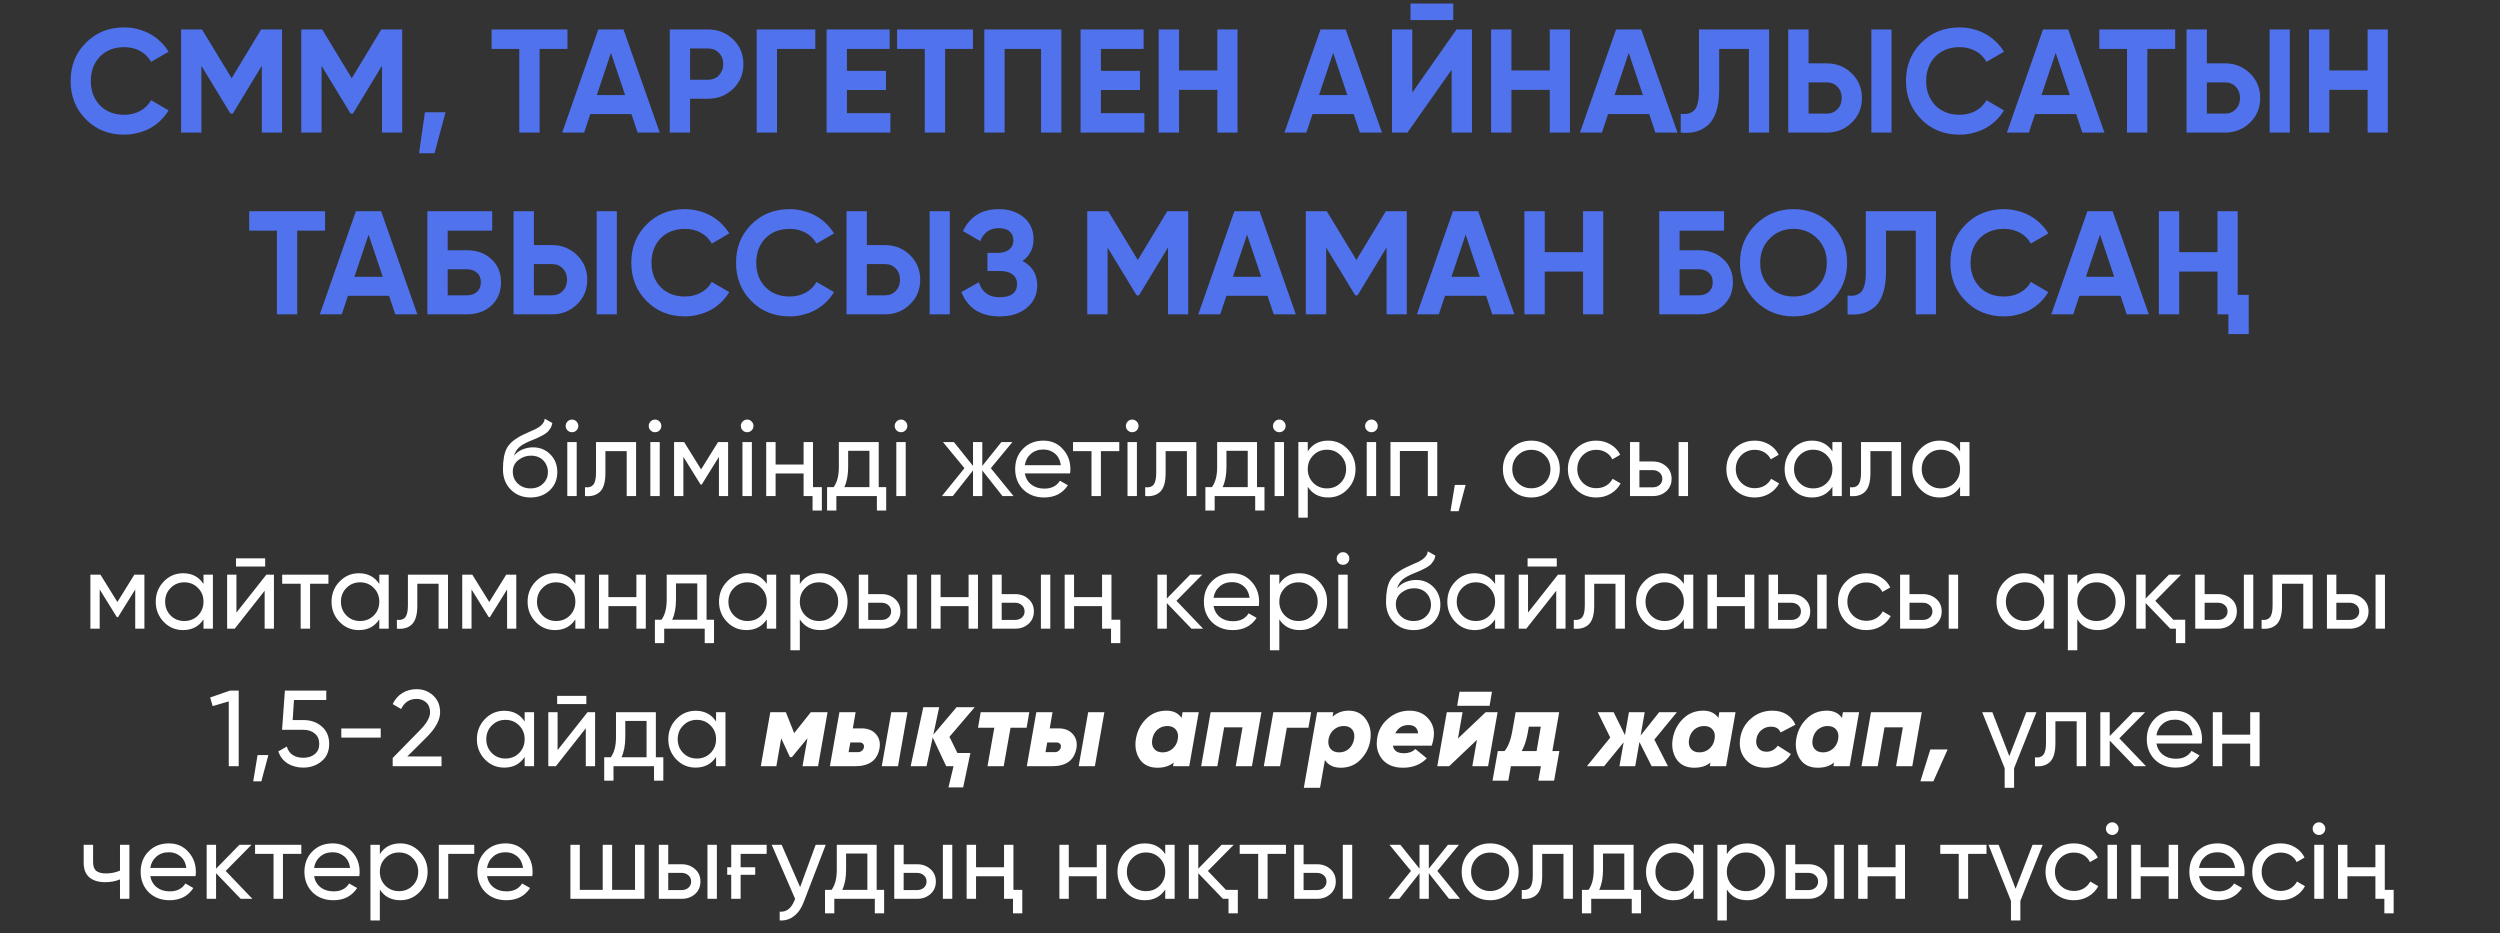
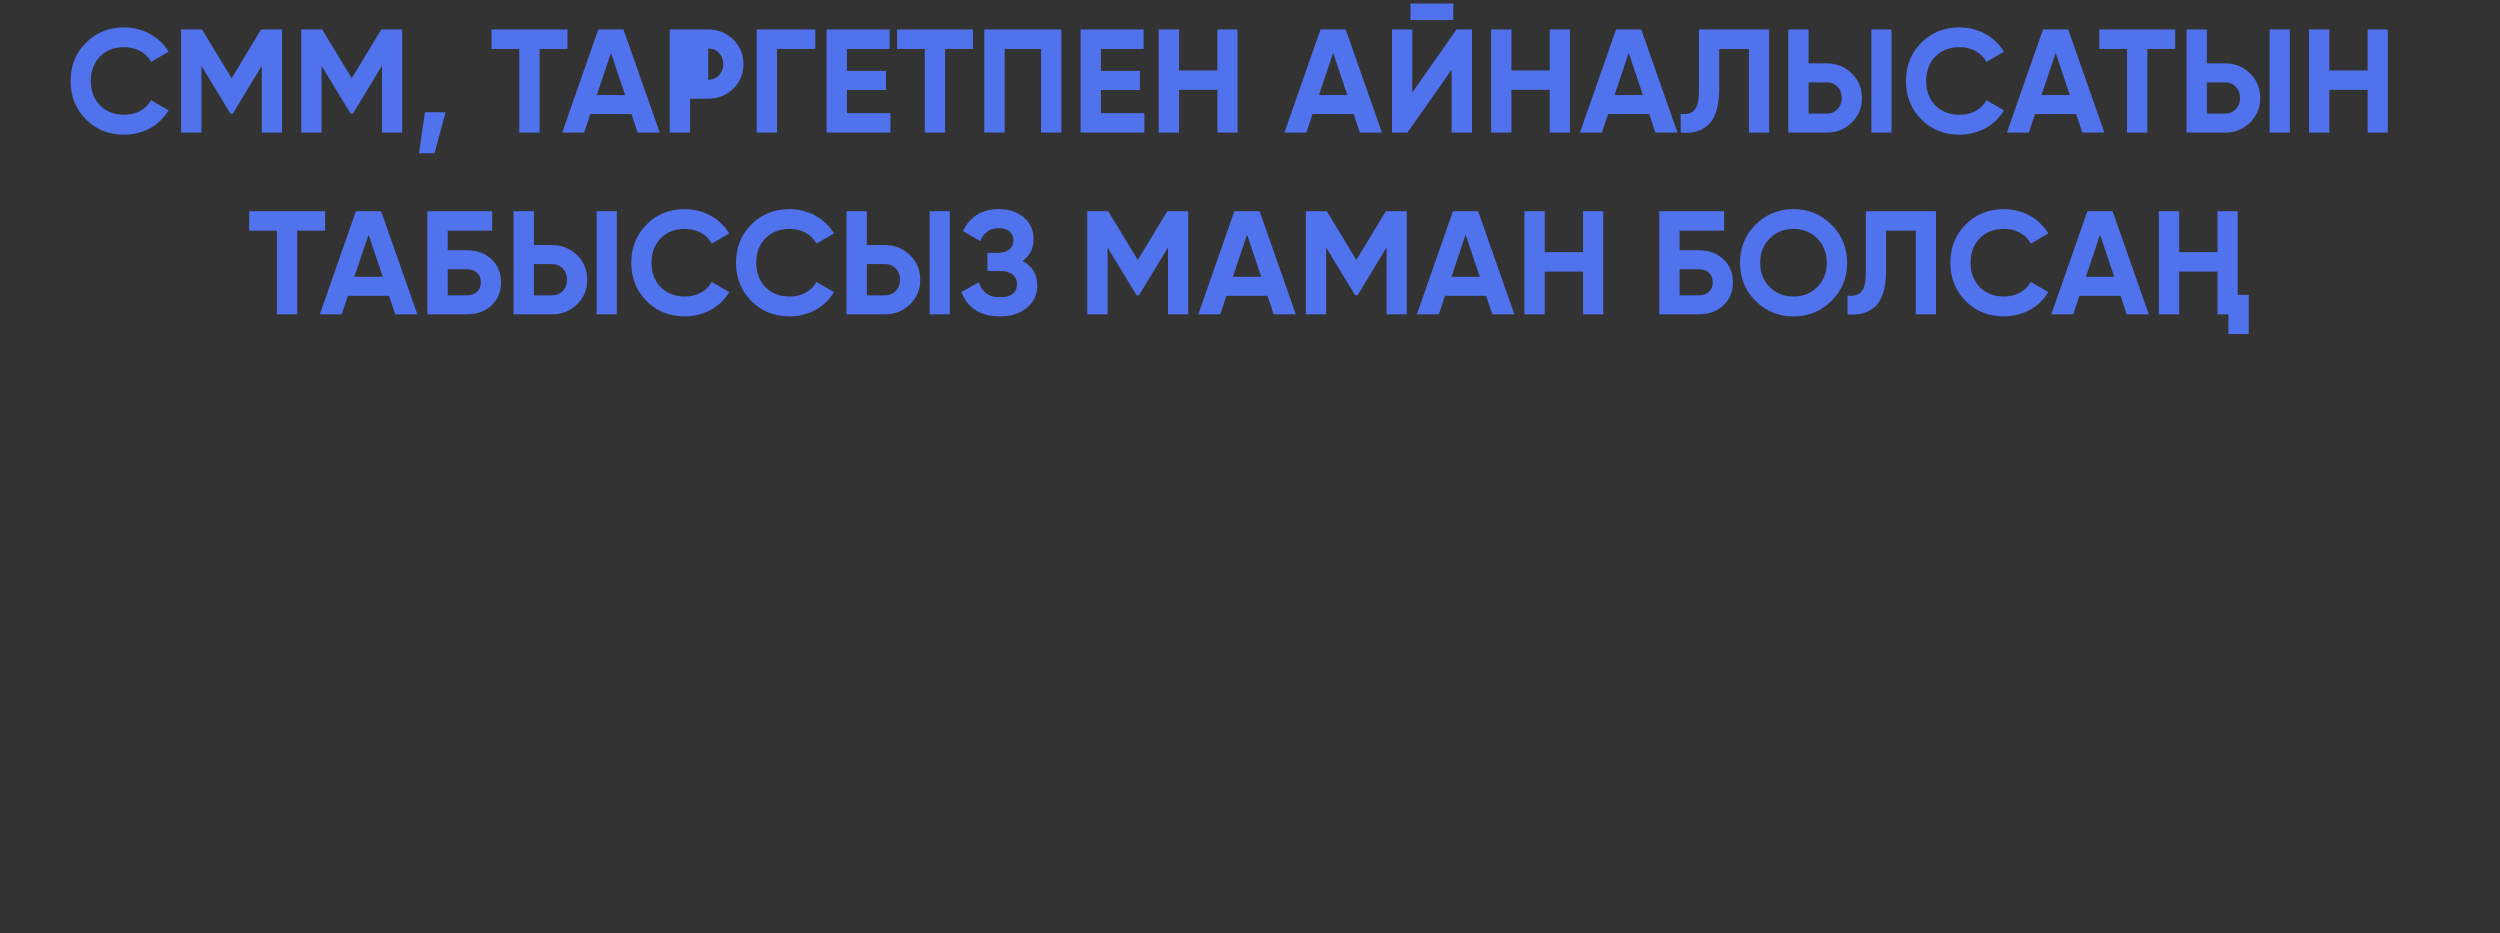
<svg xmlns="http://www.w3.org/2000/svg" width="509" height="190" viewBox="0 0 509 190" fill="none">
  <rect x="0" y="0" width="509" height="190" fill="#333333" stroke="none" />
-   <path d="M25.297 27.42C22.137 27.42 19.527 26.37 17.467 24.27C15.407 22.19 14.377 19.6 14.377 16.5C14.377 13.38 15.407 10.79 17.467 8.73C19.527 6.63 22.137 5.58 25.297 5.58C26.257 5.58 27.177 5.7 28.057 5.94C28.957 6.16 29.797 6.49 30.577 6.93C31.357 7.35 32.057 7.87 32.677 8.49C33.317 9.09 33.867 9.77 34.327 10.53L30.757 12.6C30.237 11.64 29.497 10.9 28.537 10.38C27.577 9.86 26.497 9.6 25.297 9.6C23.257 9.6 21.607 10.24 20.347 11.52C19.107 12.82 18.487 14.48 18.487 16.5C18.487 18.5 19.107 20.15 20.347 21.45C21.607 22.73 23.257 23.37 25.297 23.37C26.497 23.37 27.577 23.11 28.537 22.59C29.517 22.05 30.257 21.32 30.757 20.4L34.327 22.47C33.867 23.23 33.317 23.92 32.677 24.54C32.057 25.14 31.357 25.66 30.577 26.1C29.797 26.52 28.957 26.84 28.057 27.06C27.177 27.3 26.257 27.42 25.297 27.42ZM57.42 6V27H53.31V13.38L47.4 23.13H46.92L41.01 13.41V27H36.87V6H41.13L47.16 15.93L53.16 6H57.42ZM81.883 6V27H77.773V13.38L71.863 23.13H71.383L65.473 13.41V27H61.333V6H65.593L71.623 15.93L77.623 6H81.883ZM90.716 22.86L88.466 31.2H85.316L86.516 22.86H90.716ZM115.535 6V9.96H109.865V27H105.725V9.96H100.085V6H115.535ZM129.823 27L128.563 23.22H120.193L118.933 27H114.463L121.813 6H126.943L134.323 27H129.823ZM121.513 19.35H127.273L124.393 10.77L121.513 19.35ZM144.192 6C146.192 6 147.892 6.68 149.292 8.04C150.672 9.4 151.362 11.07 151.362 13.05C151.362 15.05 150.672 16.72 149.292 18.06C147.892 19.42 146.192 20.1 144.192 20.1H140.502V27H136.362V6H144.192ZM144.192 16.23C144.632 16.23 145.042 16.15 145.422 15.99C145.802 15.83 146.122 15.61 146.382 15.33C146.662 15.03 146.872 14.69 147.012 14.31C147.172 13.93 147.252 13.51 147.252 13.05C147.252 12.13 146.962 11.37 146.382 10.77C145.822 10.17 145.092 9.87 144.192 9.87H140.502V16.23H144.192ZM165.997 6V9.96H158.197V27H154.057V6H165.997ZM172.436 23.04H181.286V27H168.296V6H181.136V9.96H172.436V14.43H180.386V18.33H172.436V23.04ZM198.094 6V9.96H192.424V27H188.284V9.96H182.644V6H198.094ZM216.095 6V27H211.955V9.96H204.545V27H200.405V6H216.095ZM224.145 23.04H232.995V27H220.005V6H232.845V9.96H224.145V14.43H232.095V18.33H224.145V23.04ZM247.853 6H251.963V27H247.853V18.3H240.053V27H235.913V6H240.053V14.34H247.853V6ZM276.864 27L275.604 23.22H267.234L265.974 27H261.504L268.854 6H273.984L281.364 27H276.864ZM268.554 19.35H274.314L271.434 10.77L268.554 19.35ZM287.183 4.08V0.72H295.883V4.08H287.183ZM295.553 27V14.19L286.553 27H283.403V6H287.543V18.84L296.543 6H299.693V27H295.553ZM315.529 6H319.639V27H315.529V18.3H307.729V27H303.589V6H307.729V14.34H315.529V6ZM337.04 27L335.78 23.22H327.41L326.15 27H321.68L329.03 6H334.16L341.54 27H337.04ZM328.73 19.35H334.49L331.61 10.77L328.73 19.35ZM342.193 23.16C343.433 23.34 344.363 23.09 344.983 22.41C345.603 21.73 345.913 20.4 345.913 18.42V6H360.193V27H356.083V9.96H350.023V18.3C350.023 20.12 349.803 21.65 349.363 22.89C348.923 24.13 348.313 25.05 347.533 25.65C346.773 26.25 345.963 26.65 345.103 26.85C344.243 27.05 343.273 27.1 342.193 27V23.16ZM364.087 27V6H368.227V12.9H371.917C373.917 12.9 375.617 13.58 377.017 14.94C378.397 16.3 379.087 17.97 379.087 19.95C379.087 21.95 378.397 23.62 377.017 24.96C375.617 26.32 373.917 27 371.917 27H364.087ZM381.007 27V6H385.117V27H381.007ZM368.227 23.13H371.917C372.817 23.13 373.547 22.83 374.107 22.23C374.687 21.63 374.977 20.87 374.977 19.95C374.977 19.03 374.687 18.27 374.107 17.67C373.547 17.07 372.817 16.77 371.917 16.77H368.227V23.13ZM398.978 27.42C395.818 27.42 393.208 26.37 391.148 24.27C389.088 22.19 388.058 19.6 388.058 16.5C388.058 13.38 389.088 10.79 391.148 8.73C393.208 6.63 395.818 5.58 398.978 5.58C399.938 5.58 400.858 5.7 401.738 5.94C402.638 6.16 403.478 6.49 404.258 6.93C405.038 7.35 405.738 7.87 406.358 8.49C406.998 9.09 407.548 9.77 408.008 10.53L404.438 12.6C403.918 11.64 403.178 10.9 402.218 10.38C401.258 9.86 400.178 9.6 398.978 9.6C396.938 9.6 395.288 10.24 394.028 11.52C392.788 12.82 392.168 14.48 392.168 16.5C392.168 18.5 392.788 20.15 394.028 21.45C395.288 22.73 396.938 23.37 398.978 23.37C400.178 23.37 401.258 23.11 402.218 22.59C403.198 22.05 403.938 21.32 404.438 20.4L408.008 22.47C407.548 23.23 406.998 23.92 406.358 24.54C405.738 25.14 405.038 25.66 404.258 26.1C403.478 26.52 402.638 26.84 401.738 27.06C400.858 27.3 399.938 27.42 398.978 27.42ZM423.964 27L422.704 23.22H414.334L413.074 27H408.604L415.954 6H421.084L428.464 27H423.964ZM415.654 19.35H421.414L418.534 10.77L415.654 19.35ZM442.869 6V9.96H437.199V27H433.059V9.96H427.419V6H442.869ZM445.18 27V6H449.32V12.9H453.01C455.01 12.9 456.71 13.58 458.11 14.94C459.49 16.3 460.18 17.97 460.18 19.95C460.18 21.95 459.49 23.62 458.11 24.96C456.71 26.32 455.01 27 453.01 27H445.18ZM462.1 27V6H466.21V27H462.1ZM449.32 23.13H453.01C453.91 23.13 454.64 22.83 455.2 22.23C455.78 21.63 456.07 20.87 456.07 19.95C456.07 19.03 455.78 18.27 455.2 17.67C454.64 17.07 453.91 16.77 453.01 16.77H449.32V23.13ZM482.052 6H486.162V27H482.052V18.3H474.252V27H470.112V6H474.252V14.34H482.052V6ZM66.185 43V46.96H60.515V64H56.375V46.96H50.735V43H66.185ZM80.472 64L79.213 60.22H70.843L69.582 64H65.112L72.463 43H77.593L84.972 64H80.472ZM72.162 56.35H77.922L75.043 47.77L72.162 56.35ZM95.052 50.95C97.112 50.95 98.781 51.56 100.062 52.78C101.362 53.98 102.012 55.54 102.012 57.46C102.012 59.38 101.362 60.96 100.062 62.2C98.761 63.4 97.091 64 95.052 64H87.011V43H100.212V46.96H91.151V50.95H95.052ZM95.052 60.13C95.891 60.13 96.572 59.9 97.091 59.44C97.632 58.96 97.901 58.3 97.901 57.46C97.901 56.62 97.632 55.97 97.091 55.51C96.572 55.05 95.891 54.82 95.052 54.82H91.151V60.13H95.052ZM104.56 64V43H108.7V49.9H112.39C114.39 49.9 116.09 50.58 117.49 51.94C118.87 53.3 119.56 54.97 119.56 56.95C119.56 58.95 118.87 60.62 117.49 61.96C116.09 63.32 114.39 64 112.39 64H104.56ZM121.48 64V43H125.59V64H121.48ZM108.7 60.13H112.39C113.29 60.13 114.02 59.83 114.58 59.23C115.16 58.63 115.45 57.87 115.45 56.95C115.45 56.03 115.16 55.27 114.58 54.67C114.02 54.07 113.29 53.77 112.39 53.77H108.7V60.13ZM139.452 64.42C136.292 64.42 133.682 63.37 131.622 61.27C129.562 59.19 128.532 56.6 128.532 53.5C128.532 50.38 129.562 47.79 131.622 45.73C133.682 43.63 136.292 42.58 139.452 42.58C140.412 42.58 141.332 42.7 142.212 42.94C143.112 43.16 143.952 43.49 144.732 43.93C145.512 44.35 146.212 44.87 146.832 45.49C147.472 46.09 148.022 46.77 148.482 47.53L144.912 49.6C144.392 48.64 143.652 47.9 142.692 47.38C141.732 46.86 140.652 46.6 139.452 46.6C137.412 46.6 135.762 47.24 134.502 48.52C133.262 49.82 132.642 51.48 132.642 53.5C132.642 55.5 133.262 57.15 134.502 58.45C135.762 59.73 137.412 60.37 139.452 60.37C140.652 60.37 141.732 60.11 142.692 59.59C143.672 59.05 144.412 58.32 144.912 57.4L148.482 59.47C148.022 60.23 147.472 60.92 146.832 61.54C146.212 62.14 145.512 62.66 144.732 63.1C143.952 63.52 143.112 63.84 142.212 64.06C141.332 64.3 140.412 64.42 139.452 64.42ZM160.78 64.42C157.62 64.42 155.01 63.37 152.95 61.27C150.89 59.19 149.86 56.6 149.86 53.5C149.86 50.38 150.89 47.79 152.95 45.73C155.01 43.63 157.62 42.58 160.78 42.58C161.74 42.58 162.66 42.7 163.54 42.94C164.44 43.16 165.28 43.49 166.06 43.93C166.84 44.35 167.54 44.87 168.16 45.49C168.8 46.09 169.35 46.77 169.81 47.53L166.24 49.6C165.72 48.64 164.98 47.9 164.02 47.38C163.06 46.86 161.98 46.6 160.78 46.6C158.74 46.6 157.09 47.24 155.83 48.52C154.59 49.82 153.97 51.48 153.97 53.5C153.97 55.5 154.59 57.15 155.83 58.45C157.09 59.73 158.74 60.37 160.78 60.37C161.98 60.37 163.06 60.11 164.02 59.59C165 59.05 165.74 58.32 166.24 57.4L169.81 59.47C169.35 60.23 168.8 60.92 168.16 61.54C167.54 62.14 166.84 62.66 166.06 63.1C165.28 63.52 164.44 63.84 163.54 64.06C162.66 64.3 161.74 64.42 160.78 64.42ZM172.353 64V43H176.493V49.9H180.183C182.183 49.9 183.883 50.58 185.283 51.94C186.663 53.3 187.353 54.97 187.353 56.95C187.353 58.95 186.663 60.62 185.283 61.96C183.883 63.32 182.183 64 180.183 64H172.353ZM189.273 64V43H193.383V64H189.273ZM176.493 60.13H180.183C181.083 60.13 181.813 59.83 182.373 59.23C182.953 58.63 183.243 57.87 183.243 56.95C183.243 56.03 182.953 55.27 182.373 54.67C181.813 54.07 181.083 53.77 180.183 53.77H176.493V60.13ZM208.181 53.14C210.181 54.18 211.181 55.84 211.181 58.12C211.181 59.98 210.471 61.5 209.051 62.68C207.651 63.84 205.821 64.42 203.561 64.42C199.661 64.42 197.051 62.77 195.731 59.47L199.301 57.46C199.921 59.5 201.341 60.52 203.561 60.52C204.701 60.52 205.571 60.29 206.171 59.83C206.771 59.35 207.071 58.69 207.071 57.85C207.071 57.01 206.771 56.36 206.171 55.9C205.591 55.42 204.751 55.18 203.651 55.18H201.041V51.49H203.021C204.061 51.49 204.871 51.27 205.451 50.83C206.031 50.37 206.321 49.75 206.321 48.97C206.321 48.19 206.071 47.58 205.571 47.14C205.071 46.68 204.331 46.45 203.351 46.45C201.551 46.45 200.291 47.33 199.571 49.09L196.061 47.05C197.481 44.07 199.911 42.58 203.351 42.58C205.411 42.58 207.111 43.14 208.451 44.26C209.771 45.38 210.431 46.86 210.431 48.7C210.431 50.58 209.681 52.06 208.181 53.14ZM241.917 43V64H237.807V50.38L231.897 60.13H231.417L225.507 50.41V64H221.367V43H225.627L231.657 52.93L237.657 43H241.917ZM259.33 64L258.07 60.22H249.7L248.44 64H243.97L251.32 43H256.45L263.83 64H259.33ZM251.02 56.35H256.78L253.9 47.77L251.02 56.35ZM286.419 43V64H282.309V50.38L276.399 60.13H275.919L270.009 50.41V64H265.869V43H270.129L276.159 52.93L282.159 43H286.419ZM303.832 64L302.572 60.22H294.202L292.942 64H288.472L295.822 43H300.952L308.332 64H303.832ZM295.522 56.35H301.282L298.402 47.77L295.522 56.35ZM322.311 43H326.421V64H322.311V55.3H314.511V64H310.371V43H314.511V51.34H322.311V43ZM345.862 50.95C347.922 50.95 349.592 51.56 350.872 52.78C352.172 53.98 352.822 55.54 352.822 57.46C352.822 59.38 352.172 60.96 350.872 62.2C349.572 63.4 347.902 64 345.862 64H337.822V43H351.022V46.96H341.962V50.95H345.862ZM345.862 60.13C346.702 60.13 347.382 59.9 347.902 59.44C348.442 58.96 348.712 58.3 348.712 57.46C348.712 56.62 348.442 55.97 347.902 55.51C347.382 55.05 346.702 54.82 345.862 54.82H341.962V60.13H345.862ZM372.894 61.27C370.754 63.37 368.174 64.42 365.154 64.42C362.114 64.42 359.534 63.37 357.414 61.27C355.314 59.15 354.264 56.56 354.264 53.5C354.264 50.44 355.314 47.86 357.414 45.76C359.534 43.64 362.114 42.58 365.154 42.58C368.194 42.58 370.774 43.64 372.894 45.76C375.014 47.86 376.074 50.44 376.074 53.5C376.074 56.56 375.014 59.15 372.894 61.27ZM360.324 58.45C361.604 59.73 363.214 60.37 365.154 60.37C367.094 60.37 368.704 59.73 369.984 58.45C371.284 57.15 371.934 55.5 371.934 53.5C371.934 51.5 371.284 49.85 369.984 48.55C368.684 47.25 367.074 46.6 365.154 46.6C363.234 46.6 361.624 47.25 360.324 48.55C359.024 49.85 358.374 51.5 358.374 53.5C358.374 55.5 359.024 57.15 360.324 58.45ZM376.163 60.16C377.403 60.34 378.333 60.09 378.953 59.41C379.573 58.73 379.883 57.4 379.883 55.42V43H394.163V64H390.053V46.96H383.993V55.3C383.993 57.12 383.773 58.65 383.333 59.89C382.893 61.13 382.283 62.05 381.503 62.65C380.743 63.25 379.933 63.65 379.073 63.85C378.213 64.05 377.243 64.1 376.163 64V60.16ZM408.016 64.42C404.856 64.42 402.246 63.37 400.186 61.27C398.126 59.19 397.096 56.6 397.096 53.5C397.096 50.38 398.126 47.79 400.186 45.73C402.246 43.63 404.856 42.58 408.016 42.58C408.976 42.58 409.896 42.7 410.776 42.94C411.676 43.16 412.516 43.49 413.296 43.93C414.076 44.35 414.776 44.87 415.396 45.49C416.036 46.09 416.586 46.77 417.046 47.53L413.476 49.6C412.956 48.64 412.216 47.9 411.256 47.38C410.296 46.86 409.216 46.6 408.016 46.6C405.976 46.6 404.326 47.24 403.066 48.52C401.826 49.82 401.206 51.48 401.206 53.5C401.206 55.5 401.826 57.15 403.066 58.45C404.326 59.73 405.976 60.37 408.016 60.37C409.216 60.37 410.296 60.11 411.256 59.59C412.236 59.05 412.976 58.32 413.476 57.4L417.046 59.47C416.586 60.23 416.036 60.92 415.396 61.54C414.776 62.14 414.076 62.66 413.296 63.1C412.516 63.52 411.676 63.84 410.776 64.06C409.896 64.3 408.976 64.42 408.016 64.42ZM433.002 64L431.742 60.22H423.372L422.112 64H417.642L424.992 43H430.122L437.502 64H433.002ZM424.692 56.35H430.452L427.572 47.77L424.692 56.35ZM451.481 43H455.591V60.04H457.841V68.02H453.701V64H451.481V55.3H443.681V64H439.541V43H443.681V51.34H451.481V43Z" fill="#5072ED" />
-   <path d="M108.012 101.286C106.384 101.286 105.042 100.751 103.986 99.68C102.93 98.609 102.402 97.231 102.402 95.544C102.402 93.652 102.674 92.207 103.216 91.21C103.774 90.198 104.903 89.281 106.604 88.46C106.766 88.387 106.949 88.306 107.154 88.218C107.36 88.115 107.594 88.005 107.858 87.888L109.046 87.36C109.252 87.257 109.457 87.14 109.662 87.008C109.882 86.861 110.08 86.7 110.256 86.524C110.432 86.348 110.579 86.157 110.696 85.952C110.814 85.732 110.887 85.497 110.916 85.248L112.456 86.128C112.412 86.363 112.354 86.583 112.28 86.788C112.207 86.979 112.097 87.169 111.95 87.36C111.818 87.536 111.701 87.69 111.598 87.822C111.496 87.954 111.32 88.101 111.07 88.262C110.953 88.335 110.858 88.401 110.784 88.46C110.711 88.504 110.63 88.548 110.542 88.592C110.469 88.636 110.381 88.687 110.278 88.746C110.19 88.79 110.066 88.849 109.904 88.922C109.743 88.995 109.611 89.061 109.508 89.12C109.406 89.164 109.325 89.201 109.266 89.23L108.54 89.538L107.836 89.824C107.338 90.044 106.905 90.257 106.538 90.462C106.186 90.667 105.886 90.887 105.636 91.122C105.402 91.357 105.204 91.613 105.042 91.892C104.881 92.156 104.749 92.457 104.646 92.794C105.116 92.207 105.702 91.775 106.406 91.496C107.11 91.217 107.814 91.078 108.518 91.078C109.912 91.078 111.078 91.547 112.016 92.486C112.984 93.439 113.468 94.649 113.468 96.116C113.468 97.612 112.955 98.851 111.928 99.834C110.887 100.802 109.582 101.286 108.012 101.286ZM111.554 96.116C111.554 95.632 111.466 95.185 111.29 94.774C111.129 94.363 110.894 94.011 110.586 93.718C110.293 93.41 109.934 93.175 109.508 93.014C109.083 92.853 108.606 92.772 108.078 92.772C107.154 92.772 106.304 93.073 105.526 93.674C104.778 94.275 104.404 95.053 104.404 96.006C104.404 97.003 104.749 97.825 105.438 98.47C106.128 99.115 106.986 99.438 108.012 99.438C109.054 99.438 109.897 99.123 110.542 98.492C111.217 97.861 111.554 97.069 111.554 96.116ZM116.469 87.998C116.102 87.998 115.794 87.873 115.545 87.624C115.295 87.375 115.171 87.074 115.171 86.722C115.171 86.37 115.295 86.069 115.545 85.82C115.794 85.556 116.102 85.424 116.469 85.424C116.821 85.424 117.121 85.556 117.371 85.82C117.62 86.069 117.745 86.37 117.745 86.722C117.745 87.074 117.62 87.375 117.371 87.624C117.121 87.873 116.821 87.998 116.469 87.998ZM115.501 101V90H117.415V101H115.501ZM129.509 90V101H127.595V91.848H123.261V96.336C123.261 98.14 122.894 99.401 122.161 100.12C121.442 100.824 120.423 101.117 119.103 101V99.196C119.851 99.299 120.408 99.137 120.775 98.712C121.156 98.272 121.347 97.465 121.347 96.292V90H129.509ZM133.377 87.998C133.01 87.998 132.702 87.873 132.453 87.624C132.204 87.375 132.079 87.074 132.079 86.722C132.079 86.37 132.204 86.069 132.453 85.82C132.702 85.556 133.01 85.424 133.377 85.424C133.729 85.424 134.03 85.556 134.279 85.82C134.528 86.069 134.653 86.37 134.653 86.722C134.653 87.074 134.528 87.375 134.279 87.624C134.03 87.873 133.729 87.998 133.377 87.998ZM132.409 101V90H134.323V101H132.409ZM148.243 90V101H146.373V93.014L142.875 98.646H142.633L139.135 93.014V101H137.243V90H139.289L142.743 95.566L146.197 90H148.243ZM152.133 87.998C151.766 87.998 151.458 87.873 151.209 87.624C150.96 87.375 150.835 87.074 150.835 86.722C150.835 86.37 150.96 86.069 151.209 85.82C151.458 85.556 151.766 85.424 152.133 85.424C152.485 85.424 152.786 85.556 153.035 85.82C153.284 86.069 153.409 86.37 153.409 86.722C153.409 87.074 153.284 87.375 153.035 87.624C152.786 87.873 152.485 87.998 152.133 87.998ZM151.165 101V90H153.079V101H151.165ZM163.611 90H165.525V99.174H167.329V103.948H165.437V101H163.611V96.402H157.913V101H155.999V90H157.913V94.576H163.611V90ZM178.908 99.174H180.426V103.948H178.534V101H170.284V103.948H168.392V99.174H169.734C170.438 98.206 170.79 96.849 170.79 95.104V90H178.908V99.174ZM177.016 99.174V91.782H172.682V95.104C172.682 96.717 172.425 98.074 171.912 99.174H177.016ZM183.457 87.998C183.09 87.998 182.782 87.873 182.533 87.624C182.284 87.375 182.159 87.074 182.159 86.722C182.159 86.37 182.284 86.069 182.533 85.82C182.782 85.556 183.09 85.424 183.457 85.424C183.809 85.424 184.11 85.556 184.359 85.82C184.608 86.069 184.733 86.37 184.733 86.722C184.733 87.074 184.608 87.375 184.359 87.624C184.11 87.873 183.809 87.998 183.457 87.998ZM182.489 101V90H184.403V101H182.489ZM206.353 101H204.109L199.995 95.786V101H198.103V95.786L193.989 101H191.767L196.365 95.324L191.987 90H194.209L198.103 94.862V90H199.995V94.862L203.889 90H206.133L201.733 95.324L206.353 101ZM208.646 96.38C208.836 97.363 209.284 98.125 209.988 98.668C210.692 99.211 211.572 99.482 212.628 99.482C214.08 99.482 215.136 98.947 215.796 97.876L217.424 98.8C216.338 100.457 214.725 101.286 212.584 101.286C210.853 101.286 209.43 100.743 208.316 99.658C207.23 98.543 206.688 97.157 206.688 95.5C206.688 93.828 207.223 92.449 208.294 91.364C209.364 90.264 210.75 89.714 212.452 89.714C214.065 89.714 215.378 90.286 216.39 91.43C217.416 92.545 217.93 93.909 217.93 95.522C217.93 95.815 217.908 96.101 217.864 96.38H208.646ZM212.452 91.518C211.425 91.518 210.574 91.811 209.9 92.398C209.225 92.97 208.807 93.74 208.646 94.708H215.994C215.832 93.652 215.422 92.86 214.762 92.332C214.102 91.789 213.332 91.518 212.452 91.518ZM227.884 90V91.848H224.144V101H222.23V91.848H218.468V90H227.884ZM230.529 87.998C230.163 87.998 229.855 87.873 229.605 87.624C229.356 87.375 229.231 87.074 229.231 86.722C229.231 86.37 229.356 86.069 229.605 85.82C229.855 85.556 230.163 85.424 230.529 85.424C230.881 85.424 231.182 85.556 231.431 85.82C231.681 86.069 231.805 86.37 231.805 86.722C231.805 87.074 231.681 87.375 231.431 87.624C231.182 87.873 230.881 87.998 230.529 87.998ZM229.561 101V90H231.475V101H229.561ZM243.569 90V101H241.655V91.848H237.321V96.336C237.321 98.14 236.955 99.401 236.221 100.12C235.503 100.824 234.483 101.117 233.163 101V99.196C233.911 99.299 234.469 99.137 234.835 98.712C235.217 98.272 235.407 97.465 235.407 96.292V90H243.569ZM255.93 99.174H257.448V103.948H255.556V101H247.306V103.948H245.414V99.174H246.756C247.46 98.206 247.812 96.849 247.812 95.104V90H255.93V99.174ZM254.038 99.174V91.782H249.704V95.104C249.704 96.717 249.447 98.074 248.934 99.174H254.038ZM260.479 87.998C260.112 87.998 259.804 87.873 259.555 87.624C259.305 87.375 259.181 87.074 259.181 86.722C259.181 86.37 259.305 86.069 259.555 85.82C259.804 85.556 260.112 85.424 260.479 85.424C260.831 85.424 261.131 85.556 261.381 85.82C261.63 86.069 261.755 86.37 261.755 86.722C261.755 87.074 261.63 87.375 261.381 87.624C261.131 87.873 260.831 87.998 260.479 87.998ZM259.511 101V90H261.425V101H259.511ZM270.417 89.714C271.957 89.714 273.269 90.279 274.355 91.408C275.44 92.537 275.983 93.901 275.983 95.5C275.983 97.113 275.44 98.485 274.355 99.614C273.284 100.729 271.971 101.286 270.417 101.286C268.583 101.286 267.197 100.56 266.259 99.108V105.4H264.345V90H266.259V91.892C267.197 90.44 268.583 89.714 270.417 89.714ZM270.175 99.438C271.275 99.438 272.199 99.064 272.947 98.316C273.695 97.553 274.069 96.615 274.069 95.5C274.069 94.385 273.695 93.454 272.947 92.706C272.199 91.943 271.275 91.562 270.175 91.562C269.06 91.562 268.129 91.943 267.381 92.706C266.633 93.454 266.259 94.385 266.259 95.5C266.259 96.615 266.633 97.553 267.381 98.316C268.129 99.064 269.06 99.438 270.175 99.438ZM279.234 87.998C278.868 87.998 278.56 87.873 278.31 87.624C278.061 87.375 277.936 87.074 277.936 86.722C277.936 86.37 278.061 86.069 278.31 85.82C278.56 85.556 278.868 85.424 279.234 85.424C279.586 85.424 279.887 85.556 280.136 85.82C280.386 86.069 280.51 86.37 280.51 86.722C280.51 87.074 280.386 87.375 280.136 87.624C279.887 87.873 279.586 87.998 279.234 87.998ZM278.266 101V90H280.18V101H278.266ZM292.626 90V101H290.712V91.826H285.014V101H283.1V90H292.626ZM298.4 98.734L296.97 104.08H295.32L296.2 98.734H298.4ZM315.888 99.614C314.774 100.729 313.402 101.286 311.774 101.286C310.146 101.286 308.775 100.729 307.66 99.614C306.546 98.499 305.988 97.128 305.988 95.5C305.988 93.872 306.546 92.501 307.66 91.386C308.775 90.271 310.146 89.714 311.774 89.714C313.402 89.714 314.774 90.271 315.888 91.386C317.018 92.515 317.582 93.887 317.582 95.5C317.582 97.113 317.018 98.485 315.888 99.614ZM311.774 99.416C312.874 99.416 313.798 99.042 314.546 98.294C315.294 97.546 315.668 96.615 315.668 95.5C315.668 94.385 315.294 93.454 314.546 92.706C313.798 91.958 312.874 91.584 311.774 91.584C310.689 91.584 309.772 91.958 309.024 92.706C308.276 93.454 307.902 94.385 307.902 95.5C307.902 96.615 308.276 97.546 309.024 98.294C309.772 99.042 310.689 99.416 311.774 99.416ZM325.009 101.286C323.351 101.286 321.973 100.736 320.873 99.636C319.773 98.521 319.223 97.143 319.223 95.5C319.223 93.857 319.773 92.486 320.873 91.386C321.973 90.271 323.351 89.714 325.009 89.714C326.094 89.714 327.069 89.978 327.935 90.506C328.8 91.019 329.445 91.716 329.871 92.596L328.265 93.52C327.986 92.933 327.561 92.464 326.989 92.112C326.417 91.76 325.757 91.584 325.009 91.584C323.909 91.584 322.985 91.958 322.237 92.706C321.503 93.469 321.137 94.4 321.137 95.5C321.137 96.585 321.503 97.509 322.237 98.272C322.985 99.02 323.909 99.394 325.009 99.394C325.757 99.394 326.417 99.225 326.989 98.888C327.575 98.536 328.023 98.067 328.331 97.48L329.959 98.426C329.489 99.306 328.815 100.003 327.935 100.516C327.055 101.029 326.079 101.286 325.009 101.286ZM336.512 93.96C337.597 93.96 338.507 94.29 339.24 94.95C339.973 95.595 340.34 96.439 340.34 97.48C340.34 98.521 339.973 99.372 339.24 100.032C338.507 100.677 337.597 101 336.512 101H331.87V90H333.784V93.96H336.512ZM341.77 90H343.684V101H341.77V90ZM336.512 99.218C337.055 99.218 337.509 99.064 337.876 98.756C338.257 98.433 338.448 98.008 338.448 97.48C338.448 96.952 338.257 96.527 337.876 96.204C337.509 95.881 337.055 95.72 336.512 95.72H333.784V99.218H336.512ZM357.278 101.286C355.621 101.286 354.242 100.736 353.142 99.636C352.042 98.521 351.492 97.143 351.492 95.5C351.492 93.857 352.042 92.486 353.142 91.386C354.242 90.271 355.621 89.714 357.278 89.714C358.364 89.714 359.339 89.978 360.204 90.506C361.07 91.019 361.715 91.716 362.14 92.596L360.534 93.52C360.256 92.933 359.83 92.464 359.258 92.112C358.686 91.76 358.026 91.584 357.278 91.584C356.178 91.584 355.254 91.958 354.506 92.706C353.773 93.469 353.406 94.4 353.406 95.5C353.406 96.585 353.773 97.509 354.506 98.272C355.254 99.02 356.178 99.394 357.278 99.394C358.026 99.394 358.686 99.225 359.258 98.888C359.845 98.536 360.292 98.067 360.6 97.48L362.228 98.426C361.759 99.306 361.084 100.003 360.204 100.516C359.324 101.029 358.349 101.286 357.278 101.286ZM373.076 90H374.99V101H373.076V99.108C372.122 100.56 370.736 101.286 368.918 101.286C367.363 101.286 366.05 100.729 364.98 99.614C363.894 98.485 363.352 97.113 363.352 95.5C363.352 93.901 363.894 92.537 364.98 91.408C366.065 90.279 367.378 89.714 368.918 89.714C370.736 89.714 372.122 90.44 373.076 91.892V90ZM369.16 99.438C370.274 99.438 371.206 99.064 371.954 98.316C372.702 97.553 373.076 96.615 373.076 95.5C373.076 94.385 372.702 93.454 371.954 92.706C371.206 91.943 370.274 91.562 369.16 91.562C368.06 91.562 367.136 91.943 366.388 92.706C365.64 93.454 365.266 94.385 365.266 95.5C365.266 96.615 365.64 97.553 366.388 98.316C367.136 99.064 368.06 99.438 369.16 99.438ZM387.064 90V101H385.15V91.848H380.816V96.336C380.816 98.14 380.449 99.401 379.716 100.12C378.997 100.824 377.978 101.117 376.658 101V99.196C377.406 99.299 377.963 99.137 378.33 98.712C378.711 98.272 378.902 97.465 378.902 96.292V90H387.064ZM399.072 90H400.986V101H399.072V99.108C398.118 100.56 396.732 101.286 394.914 101.286C393.359 101.286 392.046 100.729 390.976 99.614C389.89 98.485 389.348 97.113 389.348 95.5C389.348 93.901 389.89 92.537 390.976 91.408C392.061 90.279 393.374 89.714 394.914 89.714C396.732 89.714 398.118 90.44 399.072 91.892V90ZM395.156 99.438C396.27 99.438 397.202 99.064 397.95 98.316C398.698 97.553 399.072 96.615 399.072 95.5C399.072 94.385 398.698 93.454 397.95 92.706C397.202 91.943 396.27 91.562 395.156 91.562C394.056 91.562 393.132 91.943 392.384 92.706C391.636 93.454 391.262 94.385 391.262 95.5C391.262 96.615 391.636 97.553 392.384 98.316C393.132 99.064 394.056 99.438 395.156 99.438ZM29.402 117V128H27.532V120.014L24.034 125.646H23.792L20.294 120.014V128H18.402V117H20.448L23.902 122.566L27.356 117H29.402ZM41.432 117H43.346V128H41.432V126.108C40.479 127.56 39.093 128.286 37.274 128.286C35.719 128.286 34.407 127.729 33.336 126.614C32.251 125.485 31.708 124.113 31.708 122.5C31.708 120.901 32.251 119.537 33.336 118.408C34.421 117.279 35.734 116.714 37.274 116.714C39.093 116.714 40.479 117.44 41.432 118.892V117ZM37.516 126.438C38.631 126.438 39.562 126.064 40.31 125.316C41.058 124.553 41.432 123.615 41.432 122.5C41.432 121.385 41.058 120.454 40.31 119.706C39.562 118.943 38.631 118.562 37.516 118.562C36.416 118.562 35.492 118.943 34.744 119.706C33.996 120.454 33.622 121.385 33.622 122.5C33.622 123.615 33.996 124.553 34.744 125.316C35.492 126.064 36.416 126.438 37.516 126.438ZM48.05 115.35V113.678H53.99V115.35H48.05ZM54.232 117H55.772V128H53.88V120.278L47.786 128H46.246V117H48.138V124.722L54.232 117ZM66.869 117V118.848H63.129V128H61.215V118.848H57.453V117H66.869ZM77.225 117H79.139V128H77.225V126.108C76.272 127.56 74.886 128.286 73.067 128.286C71.512 128.286 70.2 127.729 69.129 126.614C68.044 125.485 67.501 124.113 67.501 122.5C67.501 120.901 68.044 119.537 69.129 118.408C70.214 117.279 71.527 116.714 73.067 116.714C74.886 116.714 76.272 117.44 77.225 118.892V117ZM73.309 126.438C74.424 126.438 75.355 126.064 76.103 125.316C76.851 124.553 77.225 123.615 77.225 122.5C77.225 121.385 76.851 120.454 76.103 119.706C75.355 118.943 74.424 118.562 73.309 118.562C72.209 118.562 71.285 118.943 70.537 119.706C69.789 120.454 69.415 121.385 69.415 122.5C69.415 123.615 69.789 124.553 70.537 125.316C71.285 126.064 72.209 126.438 73.309 126.438ZM91.213 117V128H89.299V118.848H84.965V123.336C84.965 125.14 84.598 126.401 83.865 127.12C83.146 127.824 82.127 128.117 80.807 128V126.196C81.555 126.299 82.112 126.137 82.479 125.712C82.86 125.272 83.051 124.465 83.051 123.292V117H91.213ZM105.113 117V128H103.243V120.014L99.745 125.646H99.503L96.005 120.014V128H94.113V117H96.159L99.613 122.566L103.067 117H105.113ZM117.143 117H119.057V128H117.143V126.108C116.19 127.56 114.804 128.286 112.985 128.286C111.43 128.286 110.118 127.729 109.047 126.614C107.962 125.485 107.419 124.113 107.419 122.5C107.419 120.901 107.962 119.537 109.047 118.408C110.132 117.279 111.445 116.714 112.985 116.714C114.804 116.714 116.19 117.44 117.143 118.892V117ZM113.227 126.438C114.342 126.438 115.273 126.064 116.021 125.316C116.769 124.553 117.143 123.615 117.143 122.5C117.143 121.385 116.769 120.454 116.021 119.706C115.273 118.943 114.342 118.562 113.227 118.562C112.127 118.562 111.203 118.943 110.455 119.706C109.707 120.454 109.333 121.385 109.333 122.5C109.333 123.615 109.707 124.553 110.455 125.316C111.203 126.064 112.127 126.438 113.227 126.438ZM129.569 117H131.483V128H129.569V123.402H123.871V128H121.957V117H123.871V121.576H129.569V117ZM143.856 126.174H145.374V130.948H143.482V128H135.232V130.948H133.34V126.174H134.682C135.386 125.206 135.738 123.849 135.738 122.104V117H143.856V126.174ZM141.964 126.174V118.782H137.63V122.104C137.63 123.717 137.374 125.074 136.86 126.174H141.964ZM156.116 117H158.03V128H156.116V126.108C155.162 127.56 153.776 128.286 151.958 128.286C150.403 128.286 149.09 127.729 148.02 126.614C146.934 125.485 146.392 124.113 146.392 122.5C146.392 120.901 146.934 119.537 148.02 118.408C149.105 117.279 150.418 116.714 151.958 116.714C153.776 116.714 155.162 117.44 156.116 118.892V117ZM152.2 126.438C153.314 126.438 154.246 126.064 154.994 125.316C155.742 124.553 156.116 123.615 156.116 122.5C156.116 121.385 155.742 120.454 154.994 119.706C154.246 118.943 153.314 118.562 152.2 118.562C151.1 118.562 150.176 118.943 149.428 119.706C148.68 120.454 148.306 121.385 148.306 122.5C148.306 123.615 148.68 124.553 149.428 125.316C150.176 126.064 151.1 126.438 152.2 126.438ZM167.002 116.714C168.542 116.714 169.854 117.279 170.94 118.408C172.025 119.537 172.568 120.901 172.568 122.5C172.568 124.113 172.025 125.485 170.94 126.614C169.869 127.729 168.556 128.286 167.002 128.286C165.168 128.286 163.782 127.56 162.844 126.108V132.4H160.93V117H162.844V118.892C163.782 117.44 165.168 116.714 167.002 116.714ZM166.76 126.438C167.86 126.438 168.784 126.064 169.532 125.316C170.28 124.553 170.654 123.615 170.654 122.5C170.654 121.385 170.28 120.454 169.532 119.706C168.784 118.943 167.86 118.562 166.76 118.562C165.645 118.562 164.714 118.943 163.966 119.706C163.218 120.454 162.844 121.385 162.844 122.5C162.844 123.615 163.218 124.553 163.966 125.316C164.714 126.064 165.645 126.438 166.76 126.438ZM179.493 120.96C180.579 120.96 181.488 121.29 182.221 121.95C182.955 122.595 183.321 123.439 183.321 124.48C183.321 125.521 182.955 126.372 182.221 127.032C181.488 127.677 180.579 128 179.493 128H174.851V117H176.765V120.96H179.493ZM184.751 117H186.665V128H184.751V117ZM179.493 126.218C180.036 126.218 180.491 126.064 180.857 125.756C181.239 125.433 181.429 125.008 181.429 124.48C181.429 123.952 181.239 123.527 180.857 123.204C180.491 122.881 180.036 122.72 179.493 122.72H176.765V126.218H179.493ZM197.202 117H199.116V128H197.202V123.402H191.504V128H189.59V117H191.504V121.576H197.202V117ZM206.671 120.96C207.756 120.96 208.666 121.29 209.399 121.95C210.132 122.595 210.499 123.439 210.499 124.48C210.499 125.521 210.132 126.372 209.399 127.032C208.666 127.677 207.756 128 206.671 128H202.029V117H203.943V120.96H206.671ZM211.929 117H213.843V128H211.929V117ZM206.671 126.218C207.214 126.218 207.668 126.064 208.035 125.756C208.416 125.433 208.607 125.008 208.607 124.48C208.607 123.952 208.416 123.527 208.035 123.204C207.668 122.881 207.214 122.72 206.671 122.72H203.943V126.218H206.671ZM224.379 117H226.293V126.174H228.097V130.948H226.205V128H224.379V123.402H218.681V128H216.767V117H218.681V121.576H224.379V117ZM244.958 128H242.582L237.566 122.786V128H235.652V117H237.566V121.862L242.318 117H244.782L239.524 122.324L244.958 128ZM247.07 123.38C247.261 124.363 247.708 125.125 248.412 125.668C249.116 126.211 249.996 126.482 251.052 126.482C252.504 126.482 253.56 125.947 254.22 124.876L255.848 125.8C254.763 127.457 253.15 128.286 251.008 128.286C249.278 128.286 247.855 127.743 246.74 126.658C245.655 125.543 245.112 124.157 245.112 122.5C245.112 120.828 245.648 119.449 246.718 118.364C247.789 117.264 249.175 116.714 250.876 116.714C252.49 116.714 253.802 117.286 254.814 118.43C255.841 119.545 256.354 120.909 256.354 122.522C256.354 122.815 256.332 123.101 256.288 123.38H247.07ZM250.876 118.518C249.85 118.518 248.999 118.811 248.324 119.398C247.65 119.97 247.232 120.74 247.07 121.708H254.418C254.257 120.652 253.846 119.86 253.186 119.332C252.526 118.789 251.756 118.518 250.876 118.518ZM264.627 116.714C266.167 116.714 267.479 117.279 268.565 118.408C269.65 119.537 270.193 120.901 270.193 122.5C270.193 124.113 269.65 125.485 268.565 126.614C267.494 127.729 266.181 128.286 264.627 128.286C262.793 128.286 261.407 127.56 260.469 126.108V132.4H258.555V117H260.469V118.892C261.407 117.44 262.793 116.714 264.627 116.714ZM264.385 126.438C265.485 126.438 266.409 126.064 267.157 125.316C267.905 124.553 268.279 123.615 268.279 122.5C268.279 121.385 267.905 120.454 267.157 119.706C266.409 118.943 265.485 118.562 264.385 118.562C263.27 118.562 262.339 118.943 261.591 119.706C260.843 120.454 260.469 121.385 260.469 122.5C260.469 123.615 260.843 124.553 261.591 125.316C262.339 126.064 263.27 126.438 264.385 126.438ZM273.444 114.998C273.078 114.998 272.77 114.873 272.52 114.624C272.271 114.375 272.146 114.074 272.146 113.722C272.146 113.37 272.271 113.069 272.52 112.82C272.77 112.556 273.078 112.424 273.444 112.424C273.796 112.424 274.097 112.556 274.346 112.82C274.596 113.069 274.72 113.37 274.72 113.722C274.72 114.074 274.596 114.375 274.346 114.624C274.097 114.873 273.796 114.998 273.444 114.998ZM272.476 128V117H274.39V128H272.476ZM287.804 128.286C286.176 128.286 284.834 127.751 283.778 126.68C282.722 125.609 282.194 124.231 282.194 122.544C282.194 120.652 282.466 119.207 283.008 118.21C283.566 117.198 284.695 116.281 286.396 115.46C286.558 115.387 286.741 115.306 286.946 115.218C287.152 115.115 287.386 115.005 287.65 114.888L288.838 114.36C289.044 114.257 289.249 114.14 289.454 114.008C289.674 113.861 289.872 113.7 290.048 113.524C290.224 113.348 290.371 113.157 290.488 112.952C290.606 112.732 290.679 112.497 290.708 112.248L292.248 113.128C292.204 113.363 292.146 113.583 292.072 113.788C291.999 113.979 291.889 114.169 291.742 114.36C291.61 114.536 291.493 114.69 291.39 114.822C291.288 114.954 291.112 115.101 290.862 115.262C290.745 115.335 290.65 115.401 290.576 115.46C290.503 115.504 290.422 115.548 290.334 115.592C290.261 115.636 290.173 115.687 290.07 115.746C289.982 115.79 289.858 115.849 289.696 115.922C289.535 115.995 289.403 116.061 289.3 116.12C289.198 116.164 289.117 116.201 289.058 116.23L288.332 116.538L287.628 116.824C287.13 117.044 286.697 117.257 286.33 117.462C285.978 117.667 285.678 117.887 285.428 118.122C285.194 118.357 284.996 118.613 284.834 118.892C284.673 119.156 284.541 119.457 284.438 119.794C284.908 119.207 285.494 118.775 286.198 118.496C286.902 118.217 287.606 118.078 288.31 118.078C289.704 118.078 290.87 118.547 291.808 119.486C292.776 120.439 293.26 121.649 293.26 123.116C293.26 124.612 292.747 125.851 291.72 126.834C290.679 127.802 289.374 128.286 287.804 128.286ZM291.346 123.116C291.346 122.632 291.258 122.185 291.082 121.774C290.921 121.363 290.686 121.011 290.378 120.718C290.085 120.41 289.726 120.175 289.3 120.014C288.875 119.853 288.398 119.772 287.87 119.772C286.946 119.772 286.096 120.073 285.318 120.674C284.57 121.275 284.196 122.053 284.196 123.006C284.196 124.003 284.541 124.825 285.23 125.47C285.92 126.115 286.778 126.438 287.804 126.438C288.846 126.438 289.689 126.123 290.334 125.492C291.009 124.861 291.346 124.069 291.346 123.116ZM304.401 117H306.315V128H304.401V126.108C303.447 127.56 302.061 128.286 300.243 128.286C298.688 128.286 297.375 127.729 296.305 126.614C295.219 125.485 294.677 124.113 294.677 122.5C294.677 120.901 295.219 119.537 296.305 118.408C297.39 117.279 298.703 116.714 300.243 116.714C302.061 116.714 303.447 117.44 304.401 118.892V117ZM300.485 126.438C301.599 126.438 302.531 126.064 303.279 125.316C304.027 124.553 304.401 123.615 304.401 122.5C304.401 121.385 304.027 120.454 303.279 119.706C302.531 118.943 301.599 118.562 300.485 118.562C299.385 118.562 298.461 118.943 297.713 119.706C296.965 120.454 296.591 121.385 296.591 122.5C296.591 123.615 296.965 124.553 297.713 125.316C298.461 126.064 299.385 126.438 300.485 126.438ZM311.019 115.35V113.678H316.959V115.35H311.019ZM317.201 117H318.741V128H316.849V120.278L310.755 128H309.215V117H311.107V124.722L317.201 117ZM330.828 117V128H328.914V118.848H324.58V123.336C324.58 125.14 324.213 126.401 323.48 127.12C322.761 127.824 321.742 128.117 320.422 128V126.196C321.17 126.299 321.727 126.137 322.094 125.712C322.475 125.272 322.666 124.465 322.666 123.292V117H330.828ZM342.836 117H344.75V128H342.836V126.108C341.883 127.56 340.497 128.286 338.678 128.286C337.124 128.286 335.811 127.729 334.74 126.614C333.655 125.485 333.112 124.113 333.112 122.5C333.112 120.901 333.655 119.537 334.74 118.408C335.826 117.279 337.138 116.714 338.678 116.714C340.497 116.714 341.883 117.44 342.836 118.892V117ZM338.92 126.438C340.035 126.438 340.966 126.064 341.714 125.316C342.462 124.553 342.836 123.615 342.836 122.5C342.836 121.385 342.462 120.454 341.714 119.706C340.966 118.943 340.035 118.562 338.92 118.562C337.82 118.562 336.896 118.943 336.148 119.706C335.4 120.454 335.026 121.385 335.026 122.5C335.026 123.615 335.4 124.553 336.148 125.316C336.896 126.064 337.82 126.438 338.92 126.438ZM355.262 117H357.176V128H355.262V123.402H349.564V128H347.65V117H349.564V121.576H355.262V117ZM364.732 120.96C365.817 120.96 366.726 121.29 367.46 121.95C368.193 122.595 368.56 123.439 368.56 124.48C368.56 125.521 368.193 126.372 367.46 127.032C366.726 127.677 365.817 128 364.732 128H360.09V117H362.004V120.96H364.732ZM369.99 117H371.904V128H369.99V117ZM364.732 126.218C365.274 126.218 365.729 126.064 366.096 125.756C366.477 125.433 366.668 125.008 366.668 124.48C366.668 123.952 366.477 123.527 366.096 123.204C365.729 122.881 365.274 122.72 364.732 122.72H362.004V126.218H364.732ZM379.998 128.286C378.341 128.286 376.962 127.736 375.862 126.636C374.762 125.521 374.212 124.143 374.212 122.5C374.212 120.857 374.762 119.486 375.862 118.386C376.962 117.271 378.341 116.714 379.998 116.714C381.083 116.714 382.059 116.978 382.924 117.506C383.789 118.019 384.435 118.716 384.86 119.596L383.254 120.52C382.975 119.933 382.55 119.464 381.978 119.112C381.406 118.76 380.746 118.584 379.998 118.584C378.898 118.584 377.974 118.958 377.226 119.706C376.493 120.469 376.126 121.4 376.126 122.5C376.126 123.585 376.493 124.509 377.226 125.272C377.974 126.02 378.898 126.394 379.998 126.394C380.746 126.394 381.406 126.225 381.978 125.888C382.565 125.536 383.012 125.067 383.32 124.48L384.948 125.426C384.479 126.306 383.804 127.003 382.924 127.516C382.044 128.029 381.069 128.286 379.998 128.286ZM391.501 120.96C392.587 120.96 393.496 121.29 394.229 121.95C394.963 122.595 395.329 123.439 395.329 124.48C395.329 125.521 394.963 126.372 394.229 127.032C393.496 127.677 392.587 128 391.501 128H386.859V117H388.773V120.96H391.501ZM396.759 117H398.673V128H396.759V117ZM391.501 126.218C392.044 126.218 392.499 126.064 392.865 125.756C393.247 125.433 393.437 125.008 393.437 124.48C393.437 123.952 393.247 123.527 392.865 123.204C392.499 122.881 392.044 122.72 391.501 122.72H388.773V126.218H391.501ZM416.206 117H418.12V128H416.206V126.108C415.252 127.56 413.866 128.286 412.048 128.286C410.493 128.286 409.18 127.729 408.11 126.614C407.024 125.485 406.482 124.113 406.482 122.5C406.482 120.901 407.024 119.537 408.11 118.408C409.195 117.279 410.508 116.714 412.048 116.714C413.866 116.714 415.252 117.44 416.206 118.892V117ZM412.29 126.438C413.404 126.438 414.336 126.064 415.084 125.316C415.832 124.553 416.206 123.615 416.206 122.5C416.206 121.385 415.832 120.454 415.084 119.706C414.336 118.943 413.404 118.562 412.29 118.562C411.19 118.562 410.266 118.943 409.518 119.706C408.77 120.454 408.396 121.385 408.396 122.5C408.396 123.615 408.77 124.553 409.518 125.316C410.266 126.064 411.19 126.438 412.29 126.438ZM427.091 116.714C428.631 116.714 429.944 117.279 431.029 118.408C432.115 119.537 432.657 120.901 432.657 122.5C432.657 124.113 432.115 125.485 431.029 126.614C429.959 127.729 428.646 128.286 427.091 128.286C425.258 128.286 423.872 127.56 422.933 126.108V132.4H421.019V117H422.933V118.892C423.872 117.44 425.258 116.714 427.091 116.714ZM426.849 126.438C427.949 126.438 428.873 126.064 429.621 125.316C430.369 124.553 430.743 123.615 430.743 122.5C430.743 121.385 430.369 120.454 429.621 119.706C428.873 118.943 427.949 118.562 426.849 118.562C425.735 118.562 424.803 118.943 424.055 119.706C423.307 120.454 422.933 121.385 422.933 122.5C422.933 123.615 423.307 124.553 424.055 125.316C424.803 126.064 425.735 126.438 426.849 126.438ZM442.487 126.174H444.907V130.948H443.015V128H441.871L436.855 122.786V128H434.941V117H436.855V121.862L441.607 117H444.071L438.813 122.324L442.487 126.174ZM451.593 120.96C452.678 120.96 453.588 121.29 454.321 121.95C455.054 122.595 455.421 123.439 455.421 124.48C455.421 125.521 455.054 126.372 454.321 127.032C453.588 127.677 452.678 128 451.593 128H446.951V117H448.865V120.96H451.593ZM456.851 117H458.765V128H456.851V117ZM451.593 126.218C452.136 126.218 452.59 126.064 452.957 125.756C453.338 125.433 453.529 125.008 453.529 124.48C453.529 123.952 453.338 123.527 452.957 123.204C452.59 122.881 452.136 122.72 451.593 122.72H448.865V126.218H451.593ZM470.863 117V128H468.949V118.848H464.615V123.336C464.615 125.14 464.249 126.401 463.515 127.12C462.797 127.824 461.777 128.117 460.457 128V126.196C461.205 126.299 461.763 126.137 462.129 125.712C462.511 125.272 462.701 124.465 462.701 123.292V117H470.863ZM478.406 120.96C479.491 120.96 480.4 121.29 481.134 121.95C481.867 122.595 482.234 123.439 482.234 124.48C482.234 125.521 481.867 126.372 481.134 127.032C480.4 127.677 479.491 128 478.406 128H473.764V117H475.678V120.96H478.406ZM483.664 117H485.578V128H483.664V117ZM478.406 126.218C478.948 126.218 479.403 126.064 479.77 125.756C480.151 125.433 480.342 125.008 480.342 124.48C480.342 123.952 480.151 123.527 479.77 123.204C479.403 122.881 478.948 122.72 478.406 122.72H475.678V126.218H478.406ZM46.84 140.6H48.6V156H46.576V142.8L43.298 143.768L42.792 142.008L46.84 140.6ZM54.638 153.734L53.208 159.08H51.558L52.438 153.734H54.638ZM61.831 146.606C63.283 146.606 64.507 147.039 65.505 147.904C66.517 148.769 67.023 149.95 67.023 151.446C67.023 152.957 66.509 154.137 65.483 154.988C64.441 155.853 63.195 156.286 61.743 156.286C60.555 156.286 59.499 156.007 58.575 155.45C57.665 154.878 57.027 154.057 56.661 152.986L58.399 151.996C58.604 152.744 59 153.316 59.587 153.712C60.173 154.093 60.892 154.284 61.743 154.284C62.711 154.284 63.495 154.035 64.097 153.536C64.698 153.037 64.999 152.341 64.999 151.446C64.999 150.551 64.698 149.855 64.097 149.356C63.495 148.843 62.725 148.586 61.787 148.586H57.431L58.003 140.6H66.429V142.514H59.851L59.587 146.606H61.831ZM69.486 150.17V148.322H77.516V150.17H69.486ZM79.95 156V154.328L85.384 148.784C86.836 147.332 87.562 146.085 87.562 145.044C87.562 144.164 87.298 143.489 86.77 143.02C86.242 142.536 85.597 142.294 84.834 142.294C83.382 142.294 82.326 142.983 81.666 144.362L79.95 143.35C80.434 142.338 81.102 141.583 81.952 141.084C82.803 140.571 83.756 140.314 84.812 140.314C86.118 140.314 87.24 140.739 88.178 141.59C89.132 142.455 89.608 143.599 89.608 145.022C89.608 146.577 88.692 148.271 86.858 150.104L82.92 154.02H89.894V156H79.95ZM106.82 145H108.734V156H106.82V154.108C105.866 155.56 104.48 156.286 102.662 156.286C101.107 156.286 99.794 155.729 98.724 154.614C97.638 153.485 97.096 152.113 97.096 150.5C97.096 148.901 97.638 147.537 98.724 146.408C99.809 145.279 101.122 144.714 102.662 144.714C104.48 144.714 105.866 145.44 106.82 146.892V145ZM102.904 154.438C104.018 154.438 104.95 154.064 105.698 153.316C106.446 152.553 106.82 151.615 106.82 150.5C106.82 149.385 106.446 148.454 105.698 147.706C104.95 146.943 104.018 146.562 102.904 146.562C101.804 146.562 100.88 146.943 100.132 147.706C99.384 148.454 99.01 149.385 99.01 150.5C99.01 151.615 99.384 152.553 100.132 153.316C100.88 154.064 101.804 154.438 102.904 154.438ZM113.438 143.35V141.678H119.378V143.35H113.438ZM119.62 145H121.16V156H119.268V148.278L113.174 156H111.634V145H113.526V152.722L119.62 145ZM133.533 154.174H135.051V158.948H133.159V156H124.909V158.948H123.017V154.174H124.359C125.063 153.206 125.415 151.849 125.415 150.104V145H133.533V154.174ZM131.641 154.174V146.782H127.307V150.104C127.307 151.717 127.05 153.074 126.537 154.174H131.641ZM145.792 145H147.706V156H145.792V154.108C144.839 155.56 143.453 156.286 141.634 156.286C140.08 156.286 138.767 155.729 137.696 154.614C136.611 153.485 136.068 152.113 136.068 150.5C136.068 148.901 136.611 147.537 137.696 146.408C138.782 145.279 140.094 144.714 141.634 144.714C143.453 144.714 144.839 145.44 145.792 146.892V145ZM141.876 154.438C142.991 154.438 143.922 154.064 144.67 153.316C145.418 152.553 145.792 151.615 145.792 150.5C145.792 149.385 145.418 148.454 144.67 147.706C143.922 146.943 142.991 146.562 141.876 146.562C140.776 146.562 139.852 146.943 139.104 147.706C138.356 148.454 137.982 149.385 137.982 150.5C137.982 151.615 138.356 152.553 139.104 153.316C139.852 154.064 140.776 154.438 141.876 154.438ZM165.082 145H168.492L166.556 156H163.388L164.4 150.302L161.232 154.152H160.836L159.054 150.324L158.064 156H154.896L156.832 145H160L161.694 149.268L165.082 145ZM173.633 148.3H175.481C176.698 148.3 177.651 148.689 178.341 149.466C179.03 150.243 179.272 151.211 179.067 152.37C178.627 154.79 176.977 156 174.117 156H168.969L170.905 145H174.205L173.633 148.3ZM179.529 156L181.465 145H184.765L182.829 156H179.529ZM175.899 152.15C175.943 151.857 175.884 151.622 175.723 151.446C175.561 151.255 175.319 151.16 174.997 151.16H173.127L172.775 153.14H174.645C174.967 153.14 175.239 153.052 175.459 152.876C175.693 152.685 175.84 152.443 175.899 152.15ZM193.108 160.312L194.142 156H192.646L189.896 150.148L188.642 156H185.408L187.982 143.988H191.216L190.028 149.576L194.758 143.988H198.454L193.306 150.016L194.934 153.316H197.574L196.1 160.312H193.108ZM199.67 145H209.57L209.02 148.168H205.742L204.356 156H201.056L202.442 148.168H199.12L199.67 145ZM213.722 148.3H215.57C216.788 148.3 217.741 148.689 218.43 149.466C219.12 150.243 219.362 151.211 219.156 152.37C218.716 154.79 217.066 156 214.206 156H209.058L210.994 145H214.294L213.722 148.3ZM219.618 156L221.554 145H224.854L222.918 156H219.618ZM215.988 152.15C216.032 151.857 215.974 151.622 215.812 151.446C215.651 151.255 215.409 151.16 215.086 151.16H213.216L212.864 153.14H214.734C215.057 153.14 215.328 153.052 215.548 152.876C215.783 152.685 215.93 152.443 215.988 152.15ZM240.568 146.166L240.766 145H244.066L242.13 156H238.83L238.962 155.252C238.126 155.956 237.026 156.308 235.662 156.308C233.99 156.308 232.765 155.699 231.988 154.482C231.225 153.265 230.998 151.849 231.306 150.236C231.599 148.711 232.288 147.413 233.374 146.342C234.488 145.242 235.86 144.692 237.488 144.692C238.866 144.692 239.893 145.183 240.568 146.166ZM239.798 150.522V150.5C239.944 149.679 239.812 149.026 239.402 148.542C239.006 148.058 238.426 147.816 237.664 147.816C236.901 147.816 236.234 148.058 235.662 148.542C235.104 149.026 234.752 149.679 234.606 150.5C234.459 151.321 234.584 151.974 234.98 152.458C235.376 152.942 235.955 153.184 236.718 153.184C237.48 153.184 238.148 152.942 238.72 152.458C239.292 151.959 239.651 151.314 239.798 150.522ZM246.487 145H256.827L254.891 156H251.591L252.977 148.08H249.237L247.851 156H244.551L246.487 145ZM259.248 145H266.948L266.398 148.168H261.998L260.612 156H257.312L259.248 145ZM274.588 144.692C276.143 144.692 277.331 145.301 278.152 146.518C278.959 147.706 279.238 149.107 278.988 150.72C278.768 152.201 278.116 153.507 277.03 154.636C275.96 155.751 274.61 156.308 272.982 156.308C271.516 156.308 270.438 155.787 269.748 154.746L268.758 160.4H265.458L268.164 145H271.464L271.31 145.924C272.22 145.103 273.312 144.692 274.588 144.692ZM273.598 147.816C272.85 147.816 272.19 148.051 271.618 148.52C271.046 148.989 270.68 149.613 270.518 150.39L270.474 150.588C270.372 151.38 270.518 152.011 270.914 152.48C271.31 152.949 271.89 153.184 272.652 153.184C273.43 153.184 274.09 152.942 274.632 152.458C275.175 151.974 275.527 151.321 275.688 150.5C275.835 149.679 275.71 149.026 275.314 148.542C274.933 148.058 274.361 147.816 273.598 147.816ZM282.641 146.298C283.888 145.227 285.333 144.692 286.975 144.692C288.618 144.692 289.909 145.249 290.847 146.364C291.815 147.479 292.145 148.857 291.837 150.5C291.779 150.896 291.661 151.336 291.485 151.82H283.609C283.756 152.847 284.511 153.36 285.875 153.36C286.799 153.36 287.569 153.074 288.185 152.502L290.495 154.394C289.249 155.67 287.635 156.308 285.655 156.308C283.793 156.308 282.377 155.729 281.409 154.57C280.456 153.382 280.119 151.952 280.397 150.28C280.632 148.681 281.38 147.354 282.641 146.298ZM284.071 149.312H288.735C288.618 148.183 287.958 147.618 286.755 147.618C285.538 147.618 284.643 148.183 284.071 149.312ZM303.281 143.702H296.681L297.165 140.842H303.765L303.281 143.702ZM296.835 150.368L302.489 145H304.909L302.973 156H299.761L300.707 150.632L295.053 156H292.633L294.569 145H297.781L296.835 150.368ZM317.45 145L316.064 152.92H317.494L316.416 158.948H313.204L313.732 156H307.616L307.088 158.948H303.876L304.954 152.92H306.318C307.052 152.025 307.565 150.757 307.858 149.114L308.584 145H317.45ZM309.816 152.92H312.852L313.71 147.948H311.268L311.07 149.114C310.777 150.713 310.359 151.981 309.816 152.92ZM337.814 145H341.422L336.824 150.588L339.596 156H336.274L333.788 151.072L332.93 156H329.718L330.576 151.138L326.594 156H323.096L327.848 150.17L325.296 145H328.53L330.84 149.664L331.654 145H334.866L334.03 149.752L337.814 145ZM349.859 146.166L350.057 145H353.357L351.421 156H348.121L348.253 155.252C347.417 155.956 346.317 156.308 344.953 156.308C343.281 156.308 342.056 155.699 341.279 154.482C340.516 153.265 340.289 151.849 340.597 150.236C340.89 148.711 341.579 147.413 342.665 146.342C343.779 145.242 345.151 144.692 346.779 144.692C348.157 144.692 349.184 145.183 349.859 146.166ZM349.089 150.522V150.5C349.235 149.679 349.103 149.026 348.693 148.542C348.297 148.058 347.717 147.816 346.955 147.816C346.192 147.816 345.525 148.058 344.953 148.542C344.395 149.026 344.043 149.679 343.897 150.5C343.75 151.321 343.875 151.974 344.271 152.458C344.667 152.942 345.246 153.184 346.009 153.184C346.771 153.184 347.439 152.942 348.011 152.458C348.583 151.959 348.942 151.314 349.089 150.522ZM359.43 156.308C357.684 156.308 356.328 155.729 355.36 154.57C354.392 153.411 354.04 151.981 354.304 150.28C354.553 148.667 355.294 147.332 356.526 146.276C357.758 145.22 359.202 144.692 360.86 144.692C361.989 144.692 362.957 144.949 363.764 145.462C364.585 145.975 365.179 146.672 365.546 147.552L362.532 149.136C362.209 148.344 361.556 147.948 360.574 147.948C359.826 147.948 359.173 148.183 358.616 148.652C358.073 149.107 357.736 149.708 357.604 150.456C357.472 151.204 357.604 151.827 358 152.326C358.396 152.81 358.953 153.052 359.672 153.052C360.596 153.052 361.358 152.641 361.96 151.82L364.622 153.514C364.079 154.423 363.346 155.12 362.422 155.604C361.512 156.073 360.515 156.308 359.43 156.308ZM375.017 146.166L375.215 145H378.515L376.579 156H373.279L373.411 155.252C372.575 155.956 371.475 156.308 370.111 156.308C368.439 156.308 367.214 155.699 366.437 154.482C365.674 153.265 365.447 151.849 365.755 150.236C366.048 148.711 366.737 147.413 367.823 146.342C368.937 145.242 370.309 144.692 371.937 144.692C373.315 144.692 374.342 145.183 375.017 146.166ZM374.247 150.522V150.5C374.393 149.679 374.261 149.026 373.851 148.542C373.455 148.058 372.875 147.816 372.113 147.816C371.35 147.816 370.683 148.058 370.111 148.542C369.553 149.026 369.201 149.679 369.055 150.5C368.908 151.321 369.033 151.974 369.429 152.458C369.825 152.942 370.404 153.184 371.167 153.184C371.929 153.184 372.597 152.942 373.169 152.458C373.741 151.959 374.1 151.314 374.247 150.522ZM380.936 145H391.276L389.34 156H386.04L387.426 148.08H383.686L382.3 156H379L380.936 145ZM393.016 152.59H396.536L393.632 159.08H390.992L393.016 152.59ZM412.552 145H414.62L410.066 156.418V160.4H408.152V156.418L403.576 145H405.644L409.098 153.954L412.552 145ZM424.726 145V156H422.812V146.848H418.478V151.336C418.478 153.14 418.111 154.401 417.378 155.12C416.659 155.824 415.64 156.117 414.32 156V154.196C415.068 154.299 415.625 154.137 415.992 153.712C416.373 153.272 416.564 152.465 416.564 151.292V145H424.726ZM436.932 156H434.556L429.54 150.786V156H427.626V145H429.54V149.862L434.292 145H436.756L431.498 150.324L436.932 156ZM439.044 151.38C439.235 152.363 439.682 153.125 440.386 153.668C441.09 154.211 441.97 154.482 443.026 154.482C444.478 154.482 445.534 153.947 446.194 152.876L447.822 153.8C446.737 155.457 445.123 156.286 442.982 156.286C441.251 156.286 439.829 155.743 438.714 154.658C437.629 153.543 437.086 152.157 437.086 150.5C437.086 148.828 437.621 147.449 438.692 146.364C439.763 145.264 441.149 144.714 442.85 144.714C444.463 144.714 445.776 145.286 446.788 146.43C447.815 147.545 448.328 148.909 448.328 150.522C448.328 150.815 448.306 151.101 448.262 151.38H439.044ZM442.85 146.518C441.823 146.518 440.973 146.811 440.298 147.398C439.623 147.97 439.205 148.74 439.044 149.708H446.392C446.231 148.652 445.82 147.86 445.16 147.332C444.5 146.789 443.73 146.518 442.85 146.518ZM458.14 145H460.054V156H458.14V151.402H452.442V156H450.528V145H452.442V149.576H458.14V145ZM24.43 172H26.344V183H24.43V179.04C23.535 179.421 22.545 179.612 21.46 179.612C20.037 179.612 18.945 179.282 18.182 178.622C17.419 177.962 17.038 176.972 17.038 175.652V172H18.952V175.542C18.952 176.378 19.172 176.972 19.612 177.324C20.052 177.661 20.712 177.83 21.592 177.83C22.604 177.83 23.55 177.639 24.43 177.258V172ZM30.594 178.38C30.785 179.363 31.232 180.125 31.936 180.668C32.64 181.211 33.52 181.482 34.576 181.482C36.028 181.482 37.084 180.947 37.744 179.876L39.372 180.8C38.286 182.457 36.673 183.286 34.532 183.286C32.801 183.286 31.378 182.743 30.264 181.658C29.178 180.543 28.636 179.157 28.636 177.5C28.636 175.828 29.171 174.449 30.242 173.364C31.312 172.264 32.699 171.714 34.4 171.714C36.013 171.714 37.326 172.286 38.338 173.43C39.364 174.545 39.878 175.909 39.878 177.522C39.878 177.815 39.856 178.101 39.812 178.38H30.594ZM34.4 173.518C33.373 173.518 32.523 173.811 31.848 174.398C31.173 174.97 30.755 175.74 30.594 176.708H37.942C37.781 175.652 37.37 174.86 36.71 174.332C36.05 173.789 35.28 173.518 34.4 173.518ZM51.384 183H49.008L43.992 177.786V183H42.078V172H43.992V176.862L48.744 172H51.208L45.95 177.324L51.384 183ZM61.348 172V173.848H57.608V183H55.694V173.848H51.932V172H61.348ZM63.938 178.38C64.128 179.363 64.576 180.125 65.28 180.668C65.984 181.211 66.864 181.482 67.92 181.482C69.372 181.482 70.428 180.947 71.088 179.876L72.716 180.8C71.63 182.457 70.017 183.286 67.876 183.286C66.145 183.286 64.722 182.743 63.608 181.658C62.522 180.543 61.98 179.157 61.98 177.5C61.98 175.828 62.515 174.449 63.586 173.364C64.656 172.264 66.042 171.714 67.744 171.714C69.357 171.714 70.67 172.286 71.682 173.43C72.708 174.545 73.222 175.909 73.222 177.522C73.222 177.815 73.2 178.101 73.156 178.38H63.938ZM67.744 173.518C66.717 173.518 65.866 173.811 65.192 174.398C64.517 174.97 64.099 175.74 63.938 176.708H71.286C71.124 175.652 70.714 174.86 70.054 174.332C69.394 173.789 68.624 173.518 67.744 173.518ZM81.494 171.714C83.034 171.714 84.346 172.279 85.432 173.408C86.517 174.537 87.06 175.901 87.06 177.5C87.06 179.113 86.517 180.485 85.432 181.614C84.361 182.729 83.048 183.286 81.494 183.286C79.66 183.286 78.274 182.56 77.336 181.108V187.4H75.422V172H77.336V173.892C78.274 172.44 79.66 171.714 81.494 171.714ZM81.252 181.438C82.352 181.438 83.276 181.064 84.024 180.316C84.772 179.553 85.146 178.615 85.146 177.5C85.146 176.385 84.772 175.454 84.024 174.706C83.276 173.943 82.352 173.562 81.252 173.562C80.137 173.562 79.206 173.943 78.458 174.706C77.71 175.454 77.336 176.385 77.336 177.5C77.336 178.615 77.71 179.553 78.458 180.316C79.206 181.064 80.137 181.438 81.252 181.438ZM96.56 172V173.848H91.258V183H89.344V172H96.56ZM99.15 178.38C99.341 179.363 99.788 180.125 100.492 180.668C101.196 181.211 102.076 181.482 103.132 181.482C104.584 181.482 105.64 180.947 106.3 179.876L107.928 180.8C106.843 182.457 105.23 183.286 103.088 183.286C101.358 183.286 99.935 182.743 98.82 181.658C97.735 180.543 97.192 179.157 97.192 177.5C97.192 175.828 97.728 174.449 98.798 173.364C99.869 172.264 101.255 171.714 102.956 171.714C104.57 171.714 105.882 172.286 106.894 173.43C107.921 174.545 108.434 175.909 108.434 177.522C108.434 177.815 108.412 178.101 108.368 178.38H99.15ZM102.956 173.518C101.93 173.518 101.079 173.811 100.404 174.398C99.73 174.97 99.312 175.74 99.15 176.708H106.498C106.337 175.652 105.926 174.86 105.266 174.332C104.606 173.789 103.836 173.518 102.956 173.518ZM129.291 172H131.205V183H116.135V172H118.049V181.174H122.713V172H124.627V181.174H129.291V172ZM138.781 175.96C139.866 175.96 140.775 176.29 141.509 176.95C142.242 177.595 142.609 178.439 142.609 179.48C142.609 180.521 142.242 181.372 141.509 182.032C140.775 182.677 139.866 183 138.781 183H134.139V172H136.053V175.96H138.781ZM144.039 172H145.953V183H144.039V172ZM138.781 181.218C139.323 181.218 139.778 181.064 140.145 180.756C140.526 180.433 140.717 180.008 140.717 179.48C140.717 178.952 140.526 178.527 140.145 178.204C139.778 177.881 139.323 177.72 138.781 177.72H136.053V181.218H138.781ZM148.877 172H156.093V173.848H150.791V176.576H153.761V178.116H150.791V183H148.877V178.116H148.063V176.576H148.877V172ZM166.072 172H168.118L163.63 183.682C163.161 184.929 162.501 185.875 161.65 186.52C160.814 187.18 159.846 187.473 158.746 187.4V185.618C160.081 185.721 161.071 184.987 161.716 183.418L161.892 183.022L157.118 172H159.142L162.904 180.624L166.072 172ZM178.489 181.174H180.007V185.948H178.115V183H169.865V185.948H167.973V181.174H169.315C170.019 180.206 170.371 178.849 170.371 177.104V172H178.489V181.174ZM176.597 181.174V173.782H172.263V177.104C172.263 178.717 172.006 180.074 171.493 181.174H176.597ZM186.712 175.96C187.797 175.96 188.707 176.29 189.44 176.95C190.173 177.595 190.54 178.439 190.54 179.48C190.54 180.521 190.173 181.372 189.44 182.032C188.707 182.677 187.797 183 186.712 183H182.07V172H183.984V175.96H186.712ZM191.97 172H193.884V183H191.97V172ZM186.712 181.218C187.255 181.218 187.709 181.064 188.076 180.756C188.457 180.433 188.648 180.008 188.648 179.48C188.648 178.952 188.457 178.527 188.076 178.204C187.709 177.881 187.255 177.72 186.712 177.72H183.984V181.218H186.712ZM204.42 172H206.334V181.174H208.138V185.948H206.246V183H204.42V178.402H198.722V183H196.808V172H198.722V176.576H204.42V172ZM223.305 172H225.219V183H223.305V178.402H217.607V183H215.693V172H217.607V176.576H223.305V172ZM237.241 172H239.155V183H237.241V181.108C236.287 182.56 234.901 183.286 233.083 183.286C231.528 183.286 230.215 182.729 229.145 181.614C228.059 180.485 227.517 179.113 227.517 177.5C227.517 175.901 228.059 174.537 229.145 173.408C230.23 172.279 231.543 171.714 233.083 171.714C234.901 171.714 236.287 172.44 237.241 173.892V172ZM233.325 181.438C234.439 181.438 235.371 181.064 236.119 180.316C236.867 179.553 237.241 178.615 237.241 177.5C237.241 176.385 236.867 175.454 236.119 174.706C235.371 173.943 234.439 173.562 233.325 173.562C232.225 173.562 231.301 173.943 230.553 174.706C229.805 175.454 229.431 176.385 229.431 177.5C229.431 178.615 229.805 179.553 230.553 180.316C231.301 181.064 232.225 181.438 233.325 181.438ZM249.601 181.174H252.021V185.948H250.129V183H248.985L243.969 177.786V183H242.055V172H243.969V176.862L248.721 172H251.185L245.927 177.324L249.601 181.174ZM261.819 172V173.848H258.079V183H256.165V173.848H252.403V172H261.819ZM268.138 175.96C269.223 175.96 270.133 176.29 270.866 176.95C271.599 177.595 271.966 178.439 271.966 179.48C271.966 180.521 271.599 181.372 270.866 182.032C270.133 182.677 269.223 183 268.138 183H263.496V172H265.41V175.96H268.138ZM273.396 172H275.31V183H273.396V172ZM268.138 181.218C268.681 181.218 269.135 181.064 269.502 180.756C269.883 180.433 270.074 180.008 270.074 179.48C270.074 178.952 269.883 178.527 269.502 178.204C269.135 177.881 268.681 177.72 268.138 177.72H265.41V181.218H268.138ZM297.264 183H295.02L290.906 177.786V183H289.014V177.786L284.9 183H282.678L287.276 177.324L282.898 172H285.12L289.014 176.862V172H290.906V176.862L294.8 172H297.044L292.644 177.324L297.264 183ZM307.499 181.614C306.384 182.729 305.013 183.286 303.385 183.286C301.757 183.286 300.385 182.729 299.271 181.614C298.156 180.499 297.599 179.128 297.599 177.5C297.599 175.872 298.156 174.501 299.271 173.386C300.385 172.271 301.757 171.714 303.385 171.714C305.013 171.714 306.384 172.271 307.499 173.386C308.628 174.515 309.193 175.887 309.193 177.5C309.193 179.113 308.628 180.485 307.499 181.614ZM303.385 181.416C304.485 181.416 305.409 181.042 306.157 180.294C306.905 179.546 307.279 178.615 307.279 177.5C307.279 176.385 306.905 175.454 306.157 174.706C305.409 173.958 304.485 173.584 303.385 173.584C302.299 173.584 301.383 173.958 300.635 174.706C299.887 175.454 299.513 176.385 299.513 177.5C299.513 178.615 299.887 179.546 300.635 180.294C301.383 181.042 302.299 181.416 303.385 181.416ZM320.236 172V183H318.322V173.848H313.988V178.336C313.988 180.14 313.622 181.401 312.888 182.12C312.17 182.824 311.15 183.117 309.83 183V181.196C310.578 181.299 311.136 181.137 311.502 180.712C311.884 180.272 312.074 179.465 312.074 178.292V172H320.236ZM332.597 181.174H334.115V185.948H332.223V183H323.973V185.948H322.081V181.174H323.423C324.127 180.206 324.479 178.849 324.479 177.104V172H332.597V181.174ZM330.705 181.174V173.782H326.371V177.104C326.371 178.717 326.114 180.074 325.601 181.174H330.705ZM344.856 172H346.77V183H344.856V181.108C343.903 182.56 342.517 183.286 340.698 183.286C339.143 183.286 337.831 182.729 336.76 181.614C335.675 180.485 335.132 179.113 335.132 177.5C335.132 175.901 335.675 174.537 336.76 173.408C337.845 172.279 339.158 171.714 340.698 171.714C342.517 171.714 343.903 172.44 344.856 173.892V172ZM340.94 181.438C342.055 181.438 342.986 181.064 343.734 180.316C344.482 179.553 344.856 178.615 344.856 177.5C344.856 176.385 344.482 175.454 343.734 174.706C342.986 173.943 342.055 173.562 340.94 173.562C339.84 173.562 338.916 173.943 338.168 174.706C337.42 175.454 337.046 176.385 337.046 177.5C337.046 178.615 337.42 179.553 338.168 180.316C338.916 181.064 339.84 181.438 340.94 181.438ZM355.742 171.714C357.282 171.714 358.594 172.279 359.68 173.408C360.765 174.537 361.308 175.901 361.308 177.5C361.308 179.113 360.765 180.485 359.68 181.614C358.609 182.729 357.296 183.286 355.742 183.286C353.908 183.286 352.522 182.56 351.584 181.108V187.4H349.67V172H351.584V173.892C352.522 172.44 353.908 171.714 355.742 171.714ZM355.5 181.438C356.6 181.438 357.524 181.064 358.272 180.316C359.02 179.553 359.394 178.615 359.394 177.5C359.394 176.385 359.02 175.454 358.272 174.706C357.524 173.943 356.6 173.562 355.5 173.562C354.385 173.562 353.454 173.943 352.706 174.706C351.958 175.454 351.584 176.385 351.584 177.5C351.584 178.615 351.958 179.553 352.706 180.316C353.454 181.064 354.385 181.438 355.5 181.438ZM368.234 175.96C369.319 175.96 370.228 176.29 370.962 176.95C371.695 177.595 372.062 178.439 372.062 179.48C372.062 180.521 371.695 181.372 370.962 182.032C370.228 182.677 369.319 183 368.234 183H363.592V172H365.506V175.96H368.234ZM373.492 172H375.406V183H373.492V172ZM368.234 181.218C368.776 181.218 369.231 181.064 369.598 180.756C369.979 180.433 370.17 180.008 370.17 179.48C370.17 178.952 369.979 178.527 369.598 178.204C369.231 177.881 368.776 177.72 368.234 177.72H365.506V181.218H368.234ZM385.942 172H387.856V183H385.942V178.402H380.244V183H378.33V172H380.244V176.576H385.942V172ZM404.453 172V173.848H400.713V183H398.799V173.848H395.037V172H404.453ZM413.831 172H415.899L411.345 183.418V187.4H409.431V183.418L404.855 172H406.923L410.377 180.954L413.831 172ZM422.258 183.286C420.6 183.286 419.222 182.736 418.122 181.636C417.022 180.521 416.472 179.143 416.472 177.5C416.472 175.857 417.022 174.486 418.122 173.386C419.222 172.271 420.6 171.714 422.258 171.714C423.343 171.714 424.318 171.978 425.184 172.506C426.049 173.019 426.694 173.716 427.12 174.596L425.514 175.52C425.235 174.933 424.81 174.464 424.238 174.112C423.666 173.76 423.006 173.584 422.258 173.584C421.158 173.584 420.234 173.958 419.486 174.706C418.752 175.469 418.386 176.4 418.386 177.5C418.386 178.585 418.752 179.509 419.486 180.272C420.234 181.02 421.158 181.394 422.258 181.394C423.006 181.394 423.666 181.225 424.238 180.888C424.824 180.536 425.272 180.067 425.58 179.48L427.208 180.426C426.738 181.306 426.064 182.003 425.184 182.516C424.304 183.029 423.328 183.286 422.258 183.286ZM430.066 169.998C429.699 169.998 429.391 169.873 429.142 169.624C428.892 169.375 428.768 169.074 428.768 168.722C428.768 168.37 428.892 168.069 429.142 167.82C429.391 167.556 429.699 167.424 430.066 167.424C430.418 167.424 430.718 167.556 430.968 167.82C431.217 168.069 431.342 168.37 431.342 168.722C431.342 169.074 431.217 169.375 430.968 169.624C430.718 169.873 430.418 169.998 430.066 169.998ZM429.098 183V172H431.012V183H429.098ZM441.543 172H443.457V183H441.543V178.402H435.845V183H433.931V172H435.845V176.576H441.543V172ZM447.713 178.38C447.904 179.363 448.351 180.125 449.055 180.668C449.759 181.211 450.639 181.482 451.695 181.482C453.147 181.482 454.203 180.947 454.863 179.876L456.491 180.8C455.406 182.457 453.792 183.286 451.651 183.286C449.92 183.286 448.498 182.743 447.383 181.658C446.298 180.543 445.755 179.157 445.755 177.5C445.755 175.828 446.29 174.449 447.361 173.364C448.432 172.264 449.818 171.714 451.519 171.714C453.132 171.714 454.445 172.286 455.457 173.43C456.484 174.545 456.997 175.909 456.997 177.522C456.997 177.815 456.975 178.101 456.931 178.38H447.713ZM451.519 173.518C450.492 173.518 449.642 173.811 448.967 174.398C448.292 174.97 447.874 175.74 447.713 176.708H455.061C454.9 175.652 454.489 174.86 453.829 174.332C453.169 173.789 452.399 173.518 451.519 173.518ZM464.346 183.286C462.688 183.286 461.31 182.736 460.21 181.636C459.11 180.521 458.56 179.143 458.56 177.5C458.56 175.857 459.11 174.486 460.21 173.386C461.31 172.271 462.688 171.714 464.346 171.714C465.431 171.714 466.406 171.978 467.272 172.506C468.137 173.019 468.782 173.716 469.208 174.596L467.602 175.52C467.323 174.933 466.898 174.464 466.326 174.112C465.754 173.76 465.094 173.584 464.346 173.584C463.246 173.584 462.322 173.958 461.574 174.706C460.84 175.469 460.474 176.4 460.474 177.5C460.474 178.585 460.84 179.509 461.574 180.272C462.322 181.02 463.246 181.394 464.346 181.394C465.094 181.394 465.754 181.225 466.326 180.888C466.912 180.536 467.36 180.067 467.668 179.48L469.296 180.426C468.826 181.306 468.152 182.003 467.272 182.516C466.392 183.029 465.416 183.286 464.346 183.286ZM472.153 169.998C471.787 169.998 471.479 169.873 471.229 169.624C470.98 169.375 470.855 169.074 470.855 168.722C470.855 168.37 470.98 168.069 471.229 167.82C471.479 167.556 471.787 167.424 472.153 167.424C472.505 167.424 472.806 167.556 473.055 167.82C473.305 168.069 473.429 168.37 473.429 168.722C473.429 169.074 473.305 169.375 473.055 169.624C472.806 169.873 472.505 169.998 472.153 169.998ZM471.185 183V172H473.099V183H471.185ZM483.631 172H485.545V181.174H487.349V185.948H485.457V183H483.631V178.402H477.933V183H476.019V172H477.933V176.576H483.631V172Z" fill="white" />
+   <path d="M25.297 27.42C22.137 27.42 19.527 26.37 17.467 24.27C15.407 22.19 14.377 19.6 14.377 16.5C14.377 13.38 15.407 10.79 17.467 8.73C19.527 6.63 22.137 5.58 25.297 5.58C26.257 5.58 27.177 5.7 28.057 5.94C28.957 6.16 29.797 6.49 30.577 6.93C31.357 7.35 32.057 7.87 32.677 8.49C33.317 9.09 33.867 9.77 34.327 10.53L30.757 12.6C30.237 11.64 29.497 10.9 28.537 10.38C27.577 9.86 26.497 9.6 25.297 9.6C23.257 9.6 21.607 10.24 20.347 11.52C19.107 12.82 18.487 14.48 18.487 16.5C18.487 18.5 19.107 20.15 20.347 21.45C21.607 22.73 23.257 23.37 25.297 23.37C26.497 23.37 27.577 23.11 28.537 22.59C29.517 22.05 30.257 21.32 30.757 20.4L34.327 22.47C33.867 23.23 33.317 23.92 32.677 24.54C32.057 25.14 31.357 25.66 30.577 26.1C29.797 26.52 28.957 26.84 28.057 27.06C27.177 27.3 26.257 27.42 25.297 27.42ZM57.42 6V27H53.31V13.38L47.4 23.13H46.92L41.01 13.41V27H36.87V6H41.13L47.16 15.93L53.16 6H57.42ZM81.883 6V27H77.773V13.38L71.863 23.13H71.383L65.473 13.41V27H61.333V6H65.593L71.623 15.93L77.623 6H81.883ZM90.716 22.86L88.466 31.2H85.316L86.516 22.86H90.716ZM115.535 6V9.96H109.865V27H105.725V9.96H100.085V6H115.535ZM129.823 27L128.563 23.22H120.193L118.933 27H114.463L121.813 6H126.943L134.323 27H129.823ZM121.513 19.35H127.273L124.393 10.77L121.513 19.35ZM144.192 6C146.192 6 147.892 6.68 149.292 8.04C150.672 9.4 151.362 11.07 151.362 13.05C151.362 15.05 150.672 16.72 149.292 18.06C147.892 19.42 146.192 20.1 144.192 20.1H140.502V27H136.362V6H144.192ZM144.192 16.23C144.632 16.23 145.042 16.15 145.422 15.99C145.802 15.83 146.122 15.61 146.382 15.33C146.662 15.03 146.872 14.69 147.012 14.31C147.172 13.93 147.252 13.51 147.252 13.05C147.252 12.13 146.962 11.37 146.382 10.77C145.822 10.17 145.092 9.87 144.192 9.87H140.502H144.192ZM165.997 6V9.96H158.197V27H154.057V6H165.997ZM172.436 23.04H181.286V27H168.296V6H181.136V9.96H172.436V14.43H180.386V18.33H172.436V23.04ZM198.094 6V9.96H192.424V27H188.284V9.96H182.644V6H198.094ZM216.095 6V27H211.955V9.96H204.545V27H200.405V6H216.095ZM224.145 23.04H232.995V27H220.005V6H232.845V9.96H224.145V14.43H232.095V18.33H224.145V23.04ZM247.853 6H251.963V27H247.853V18.3H240.053V27H235.913V6H240.053V14.34H247.853V6ZM276.864 27L275.604 23.22H267.234L265.974 27H261.504L268.854 6H273.984L281.364 27H276.864ZM268.554 19.35H274.314L271.434 10.77L268.554 19.35ZM287.183 4.08V0.72H295.883V4.08H287.183ZM295.553 27V14.19L286.553 27H283.403V6H287.543V18.84L296.543 6H299.693V27H295.553ZM315.529 6H319.639V27H315.529V18.3H307.729V27H303.589V6H307.729V14.34H315.529V6ZM337.04 27L335.78 23.22H327.41L326.15 27H321.68L329.03 6H334.16L341.54 27H337.04ZM328.73 19.35H334.49L331.61 10.77L328.73 19.35ZM342.193 23.16C343.433 23.34 344.363 23.09 344.983 22.41C345.603 21.73 345.913 20.4 345.913 18.42V6H360.193V27H356.083V9.96H350.023V18.3C350.023 20.12 349.803 21.65 349.363 22.89C348.923 24.13 348.313 25.05 347.533 25.65C346.773 26.25 345.963 26.65 345.103 26.85C344.243 27.05 343.273 27.1 342.193 27V23.16ZM364.087 27V6H368.227V12.9H371.917C373.917 12.9 375.617 13.58 377.017 14.94C378.397 16.3 379.087 17.97 379.087 19.95C379.087 21.95 378.397 23.62 377.017 24.96C375.617 26.32 373.917 27 371.917 27H364.087ZM381.007 27V6H385.117V27H381.007ZM368.227 23.13H371.917C372.817 23.13 373.547 22.83 374.107 22.23C374.687 21.63 374.977 20.87 374.977 19.95C374.977 19.03 374.687 18.27 374.107 17.67C373.547 17.07 372.817 16.77 371.917 16.77H368.227V23.13ZM398.978 27.42C395.818 27.42 393.208 26.37 391.148 24.27C389.088 22.19 388.058 19.6 388.058 16.5C388.058 13.38 389.088 10.79 391.148 8.73C393.208 6.63 395.818 5.58 398.978 5.58C399.938 5.58 400.858 5.7 401.738 5.94C402.638 6.16 403.478 6.49 404.258 6.93C405.038 7.35 405.738 7.87 406.358 8.49C406.998 9.09 407.548 9.77 408.008 10.53L404.438 12.6C403.918 11.64 403.178 10.9 402.218 10.38C401.258 9.86 400.178 9.6 398.978 9.6C396.938 9.6 395.288 10.24 394.028 11.52C392.788 12.82 392.168 14.48 392.168 16.5C392.168 18.5 392.788 20.15 394.028 21.45C395.288 22.73 396.938 23.37 398.978 23.37C400.178 23.37 401.258 23.11 402.218 22.59C403.198 22.05 403.938 21.32 404.438 20.4L408.008 22.47C407.548 23.23 406.998 23.92 406.358 24.54C405.738 25.14 405.038 25.66 404.258 26.1C403.478 26.52 402.638 26.84 401.738 27.06C400.858 27.3 399.938 27.42 398.978 27.42ZM423.964 27L422.704 23.22H414.334L413.074 27H408.604L415.954 6H421.084L428.464 27H423.964ZM415.654 19.35H421.414L418.534 10.77L415.654 19.35ZM442.869 6V9.96H437.199V27H433.059V9.96H427.419V6H442.869ZM445.18 27V6H449.32V12.9H453.01C455.01 12.9 456.71 13.58 458.11 14.94C459.49 16.3 460.18 17.97 460.18 19.95C460.18 21.95 459.49 23.62 458.11 24.96C456.71 26.32 455.01 27 453.01 27H445.18ZM462.1 27V6H466.21V27H462.1ZM449.32 23.13H453.01C453.91 23.13 454.64 22.83 455.2 22.23C455.78 21.63 456.07 20.87 456.07 19.95C456.07 19.03 455.78 18.27 455.2 17.67C454.64 17.07 453.91 16.77 453.01 16.77H449.32V23.13ZM482.052 6H486.162V27H482.052V18.3H474.252V27H470.112V6H474.252V14.34H482.052V6ZM66.185 43V46.96H60.515V64H56.375V46.96H50.735V43H66.185ZM80.472 64L79.213 60.22H70.843L69.582 64H65.112L72.463 43H77.593L84.972 64H80.472ZM72.162 56.35H77.922L75.043 47.77L72.162 56.35ZM95.052 50.95C97.112 50.95 98.781 51.56 100.062 52.78C101.362 53.98 102.012 55.54 102.012 57.46C102.012 59.38 101.362 60.96 100.062 62.2C98.761 63.4 97.091 64 95.052 64H87.011V43H100.212V46.96H91.151V50.95H95.052ZM95.052 60.13C95.891 60.13 96.572 59.9 97.091 59.44C97.632 58.96 97.901 58.3 97.901 57.46C97.901 56.62 97.632 55.97 97.091 55.51C96.572 55.05 95.891 54.82 95.052 54.82H91.151V60.13H95.052ZM104.56 64V43H108.7V49.9H112.39C114.39 49.9 116.09 50.58 117.49 51.94C118.87 53.3 119.56 54.97 119.56 56.95C119.56 58.95 118.87 60.62 117.49 61.96C116.09 63.32 114.39 64 112.39 64H104.56ZM121.48 64V43H125.59V64H121.48ZM108.7 60.13H112.39C113.29 60.13 114.02 59.83 114.58 59.23C115.16 58.63 115.45 57.87 115.45 56.95C115.45 56.03 115.16 55.27 114.58 54.67C114.02 54.07 113.29 53.77 112.39 53.77H108.7V60.13ZM139.452 64.42C136.292 64.42 133.682 63.37 131.622 61.27C129.562 59.19 128.532 56.6 128.532 53.5C128.532 50.38 129.562 47.79 131.622 45.73C133.682 43.63 136.292 42.58 139.452 42.58C140.412 42.58 141.332 42.7 142.212 42.94C143.112 43.16 143.952 43.49 144.732 43.93C145.512 44.35 146.212 44.87 146.832 45.49C147.472 46.09 148.022 46.77 148.482 47.53L144.912 49.6C144.392 48.64 143.652 47.9 142.692 47.38C141.732 46.86 140.652 46.6 139.452 46.6C137.412 46.6 135.762 47.24 134.502 48.52C133.262 49.82 132.642 51.48 132.642 53.5C132.642 55.5 133.262 57.15 134.502 58.45C135.762 59.73 137.412 60.37 139.452 60.37C140.652 60.37 141.732 60.11 142.692 59.59C143.672 59.05 144.412 58.32 144.912 57.4L148.482 59.47C148.022 60.23 147.472 60.92 146.832 61.54C146.212 62.14 145.512 62.66 144.732 63.1C143.952 63.52 143.112 63.84 142.212 64.06C141.332 64.3 140.412 64.42 139.452 64.42ZM160.78 64.42C157.62 64.42 155.01 63.37 152.95 61.27C150.89 59.19 149.86 56.6 149.86 53.5C149.86 50.38 150.89 47.79 152.95 45.73C155.01 43.63 157.62 42.58 160.78 42.58C161.74 42.58 162.66 42.7 163.54 42.94C164.44 43.16 165.28 43.49 166.06 43.93C166.84 44.35 167.54 44.87 168.16 45.49C168.8 46.09 169.35 46.77 169.81 47.53L166.24 49.6C165.72 48.64 164.98 47.9 164.02 47.38C163.06 46.86 161.98 46.6 160.78 46.6C158.74 46.6 157.09 47.24 155.83 48.52C154.59 49.82 153.97 51.48 153.97 53.5C153.97 55.5 154.59 57.15 155.83 58.45C157.09 59.73 158.74 60.37 160.78 60.37C161.98 60.37 163.06 60.11 164.02 59.59C165 59.05 165.74 58.32 166.24 57.4L169.81 59.47C169.35 60.23 168.8 60.92 168.16 61.54C167.54 62.14 166.84 62.66 166.06 63.1C165.28 63.52 164.44 63.84 163.54 64.06C162.66 64.3 161.74 64.42 160.78 64.42ZM172.353 64V43H176.493V49.9H180.183C182.183 49.9 183.883 50.58 185.283 51.94C186.663 53.3 187.353 54.97 187.353 56.95C187.353 58.95 186.663 60.62 185.283 61.96C183.883 63.32 182.183 64 180.183 64H172.353ZM189.273 64V43H193.383V64H189.273ZM176.493 60.13H180.183C181.083 60.13 181.813 59.83 182.373 59.23C182.953 58.63 183.243 57.87 183.243 56.95C183.243 56.03 182.953 55.27 182.373 54.67C181.813 54.07 181.083 53.77 180.183 53.77H176.493V60.13ZM208.181 53.14C210.181 54.18 211.181 55.84 211.181 58.12C211.181 59.98 210.471 61.5 209.051 62.68C207.651 63.84 205.821 64.42 203.561 64.42C199.661 64.42 197.051 62.77 195.731 59.47L199.301 57.46C199.921 59.5 201.341 60.52 203.561 60.52C204.701 60.52 205.571 60.29 206.171 59.83C206.771 59.35 207.071 58.69 207.071 57.85C207.071 57.01 206.771 56.36 206.171 55.9C205.591 55.42 204.751 55.18 203.651 55.18H201.041V51.49H203.021C204.061 51.49 204.871 51.27 205.451 50.83C206.031 50.37 206.321 49.75 206.321 48.97C206.321 48.19 206.071 47.58 205.571 47.14C205.071 46.68 204.331 46.45 203.351 46.45C201.551 46.45 200.291 47.33 199.571 49.09L196.061 47.05C197.481 44.07 199.911 42.58 203.351 42.58C205.411 42.58 207.111 43.14 208.451 44.26C209.771 45.38 210.431 46.86 210.431 48.7C210.431 50.58 209.681 52.06 208.181 53.14ZM241.917 43V64H237.807V50.38L231.897 60.13H231.417L225.507 50.41V64H221.367V43H225.627L231.657 52.93L237.657 43H241.917ZM259.33 64L258.07 60.22H249.7L248.44 64H243.97L251.32 43H256.45L263.83 64H259.33ZM251.02 56.35H256.78L253.9 47.77L251.02 56.35ZM286.419 43V64H282.309V50.38L276.399 60.13H275.919L270.009 50.41V64H265.869V43H270.129L276.159 52.93L282.159 43H286.419ZM303.832 64L302.572 60.22H294.202L292.942 64H288.472L295.822 43H300.952L308.332 64H303.832ZM295.522 56.35H301.282L298.402 47.77L295.522 56.35ZM322.311 43H326.421V64H322.311V55.3H314.511V64H310.371V43H314.511V51.34H322.311V43ZM345.862 50.95C347.922 50.95 349.592 51.56 350.872 52.78C352.172 53.98 352.822 55.54 352.822 57.46C352.822 59.38 352.172 60.96 350.872 62.2C349.572 63.4 347.902 64 345.862 64H337.822V43H351.022V46.96H341.962V50.95H345.862ZM345.862 60.13C346.702 60.13 347.382 59.9 347.902 59.44C348.442 58.96 348.712 58.3 348.712 57.46C348.712 56.62 348.442 55.97 347.902 55.51C347.382 55.05 346.702 54.82 345.862 54.82H341.962V60.13H345.862ZM372.894 61.27C370.754 63.37 368.174 64.42 365.154 64.42C362.114 64.42 359.534 63.37 357.414 61.27C355.314 59.15 354.264 56.56 354.264 53.5C354.264 50.44 355.314 47.86 357.414 45.76C359.534 43.64 362.114 42.58 365.154 42.58C368.194 42.58 370.774 43.64 372.894 45.76C375.014 47.86 376.074 50.44 376.074 53.5C376.074 56.56 375.014 59.15 372.894 61.27ZM360.324 58.45C361.604 59.73 363.214 60.37 365.154 60.37C367.094 60.37 368.704 59.73 369.984 58.45C371.284 57.15 371.934 55.5 371.934 53.5C371.934 51.5 371.284 49.85 369.984 48.55C368.684 47.25 367.074 46.6 365.154 46.6C363.234 46.6 361.624 47.25 360.324 48.55C359.024 49.85 358.374 51.5 358.374 53.5C358.374 55.5 359.024 57.15 360.324 58.45ZM376.163 60.16C377.403 60.34 378.333 60.09 378.953 59.41C379.573 58.73 379.883 57.4 379.883 55.42V43H394.163V64H390.053V46.96H383.993V55.3C383.993 57.12 383.773 58.65 383.333 59.89C382.893 61.13 382.283 62.05 381.503 62.65C380.743 63.25 379.933 63.65 379.073 63.85C378.213 64.05 377.243 64.1 376.163 64V60.16ZM408.016 64.42C404.856 64.42 402.246 63.37 400.186 61.27C398.126 59.19 397.096 56.6 397.096 53.5C397.096 50.38 398.126 47.79 400.186 45.73C402.246 43.63 404.856 42.58 408.016 42.58C408.976 42.58 409.896 42.7 410.776 42.94C411.676 43.16 412.516 43.49 413.296 43.93C414.076 44.35 414.776 44.87 415.396 45.49C416.036 46.09 416.586 46.77 417.046 47.53L413.476 49.6C412.956 48.64 412.216 47.9 411.256 47.38C410.296 46.86 409.216 46.6 408.016 46.6C405.976 46.6 404.326 47.24 403.066 48.52C401.826 49.82 401.206 51.48 401.206 53.5C401.206 55.5 401.826 57.15 403.066 58.45C404.326 59.73 405.976 60.37 408.016 60.37C409.216 60.37 410.296 60.11 411.256 59.59C412.236 59.05 412.976 58.32 413.476 57.4L417.046 59.47C416.586 60.23 416.036 60.92 415.396 61.54C414.776 62.14 414.076 62.66 413.296 63.1C412.516 63.52 411.676 63.84 410.776 64.06C409.896 64.3 408.976 64.42 408.016 64.42ZM433.002 64L431.742 60.22H423.372L422.112 64H417.642L424.992 43H430.122L437.502 64H433.002ZM424.692 56.35H430.452L427.572 47.77L424.692 56.35ZM451.481 43H455.591V60.04H457.841V68.02H453.701V64H451.481V55.3H443.681V64H439.541V43H443.681V51.34H451.481V43Z" fill="#5072ED" />
</svg>